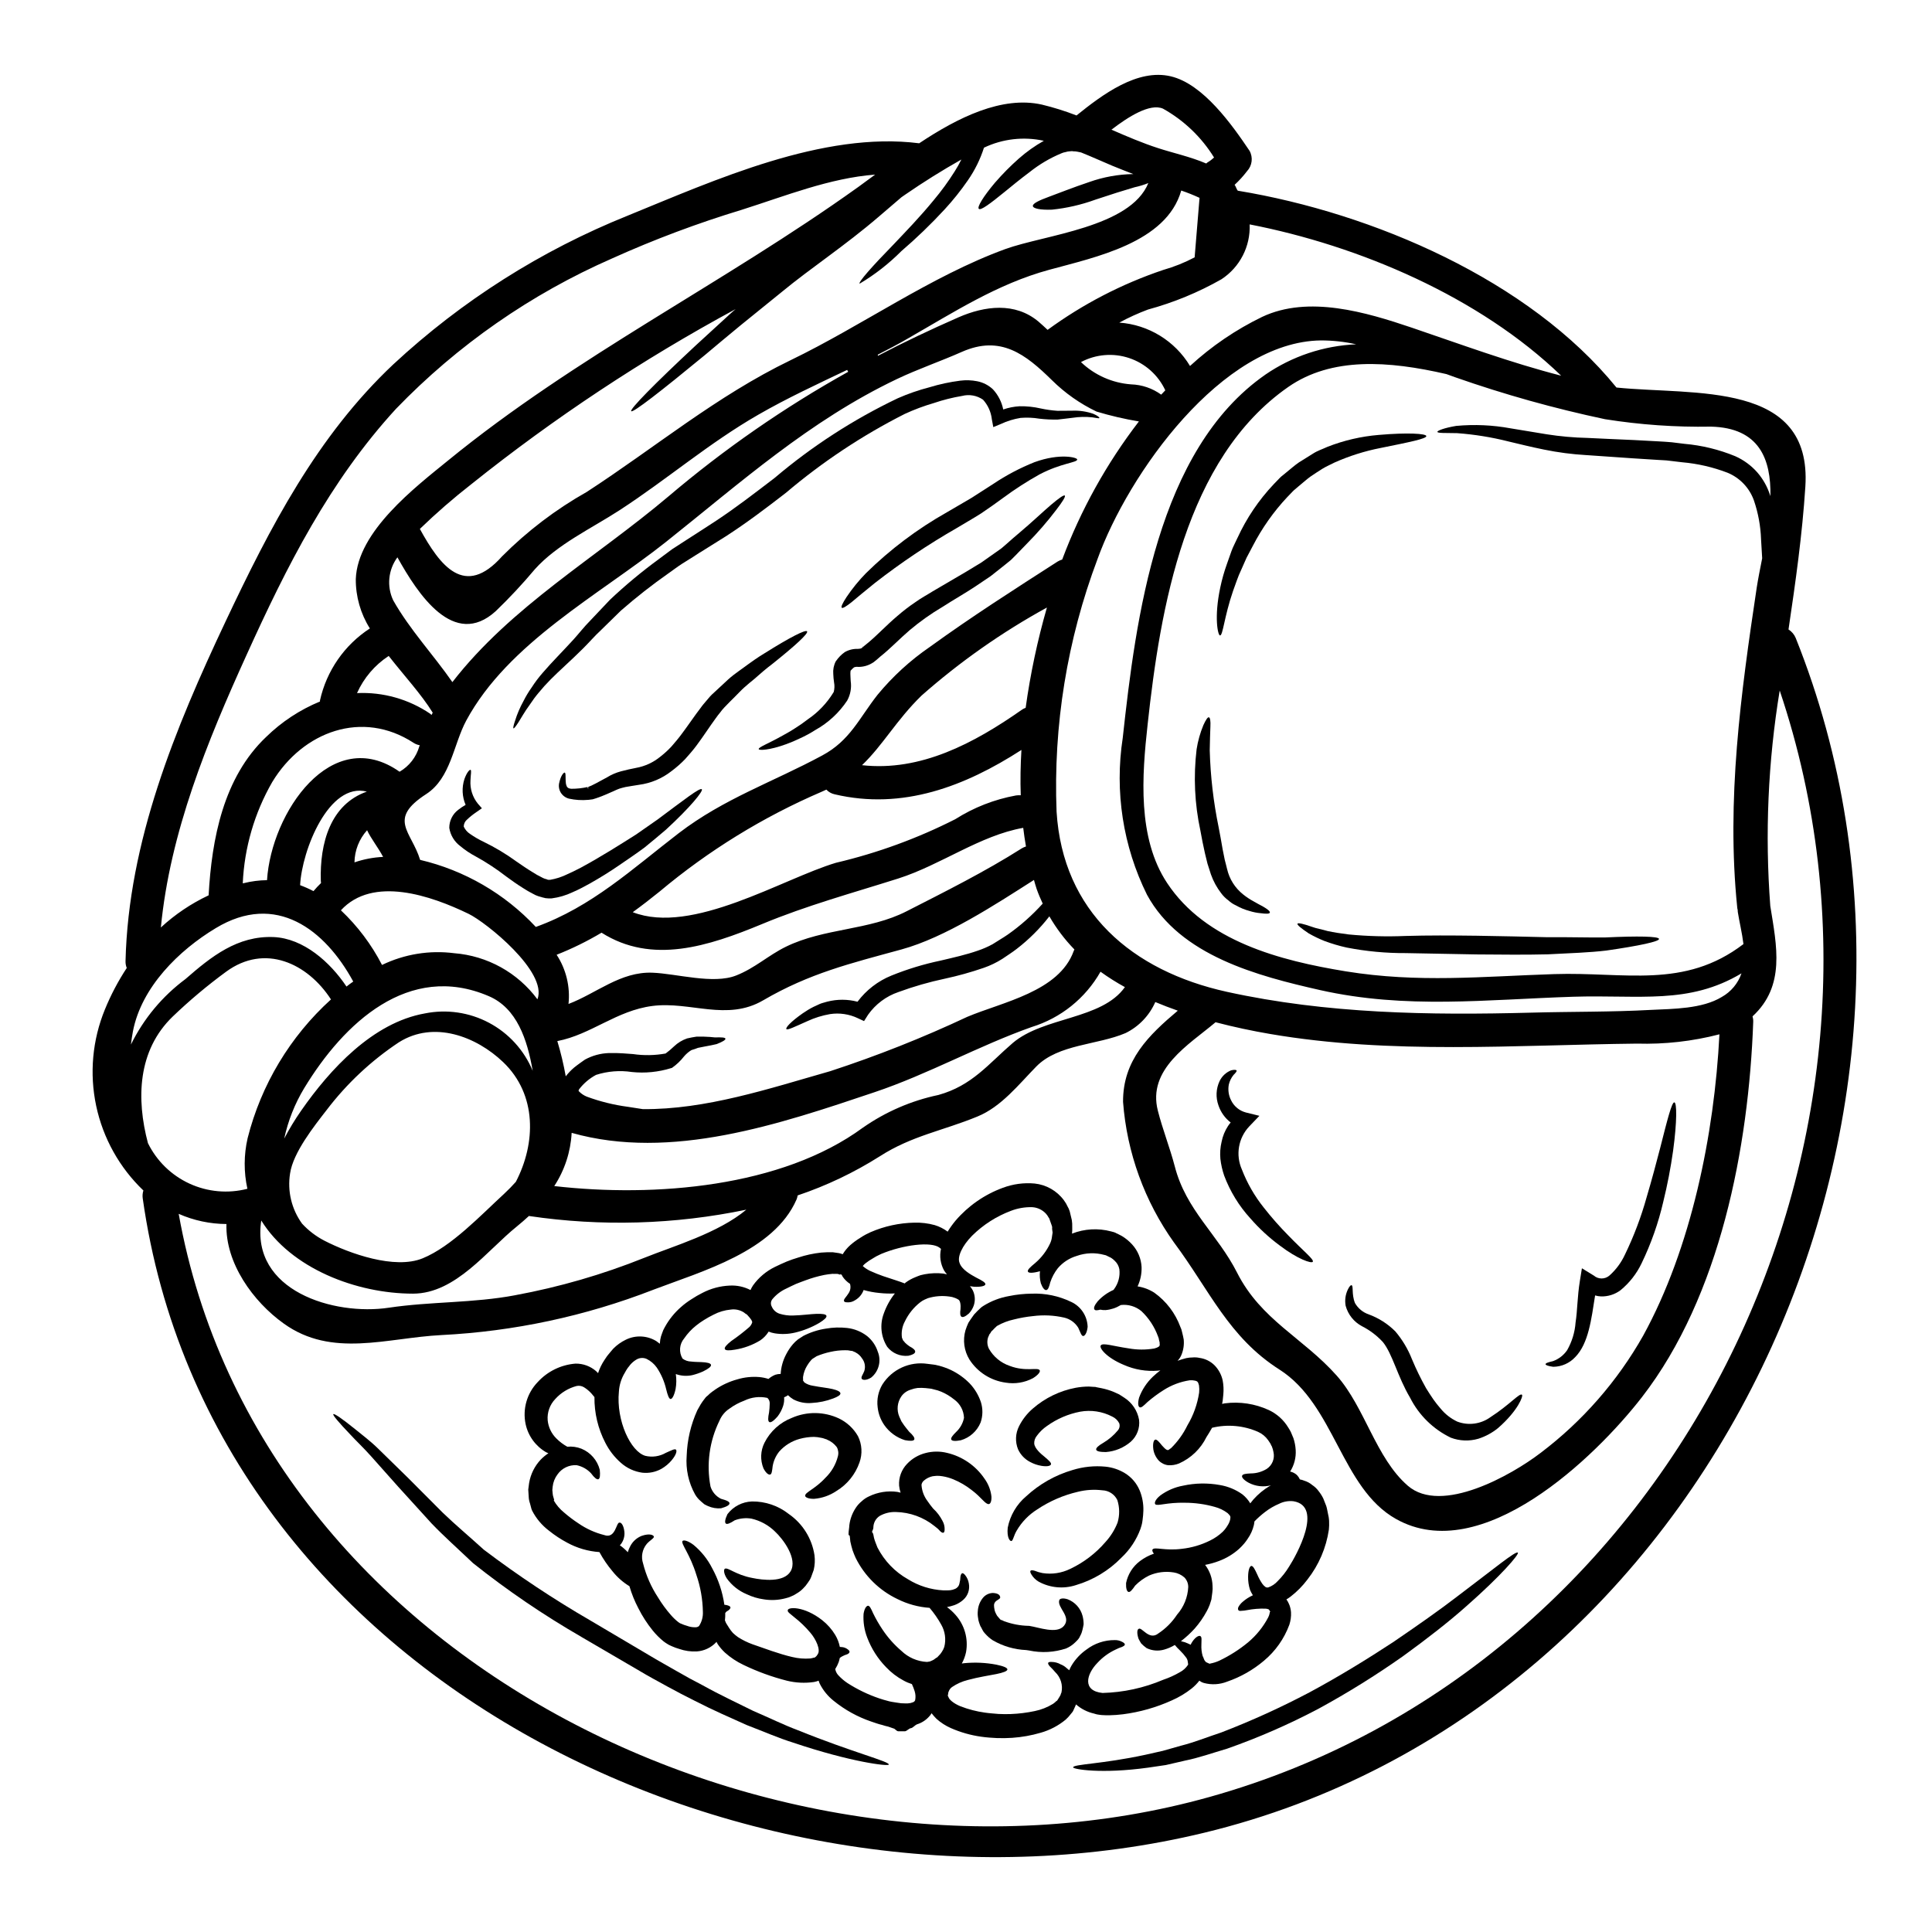
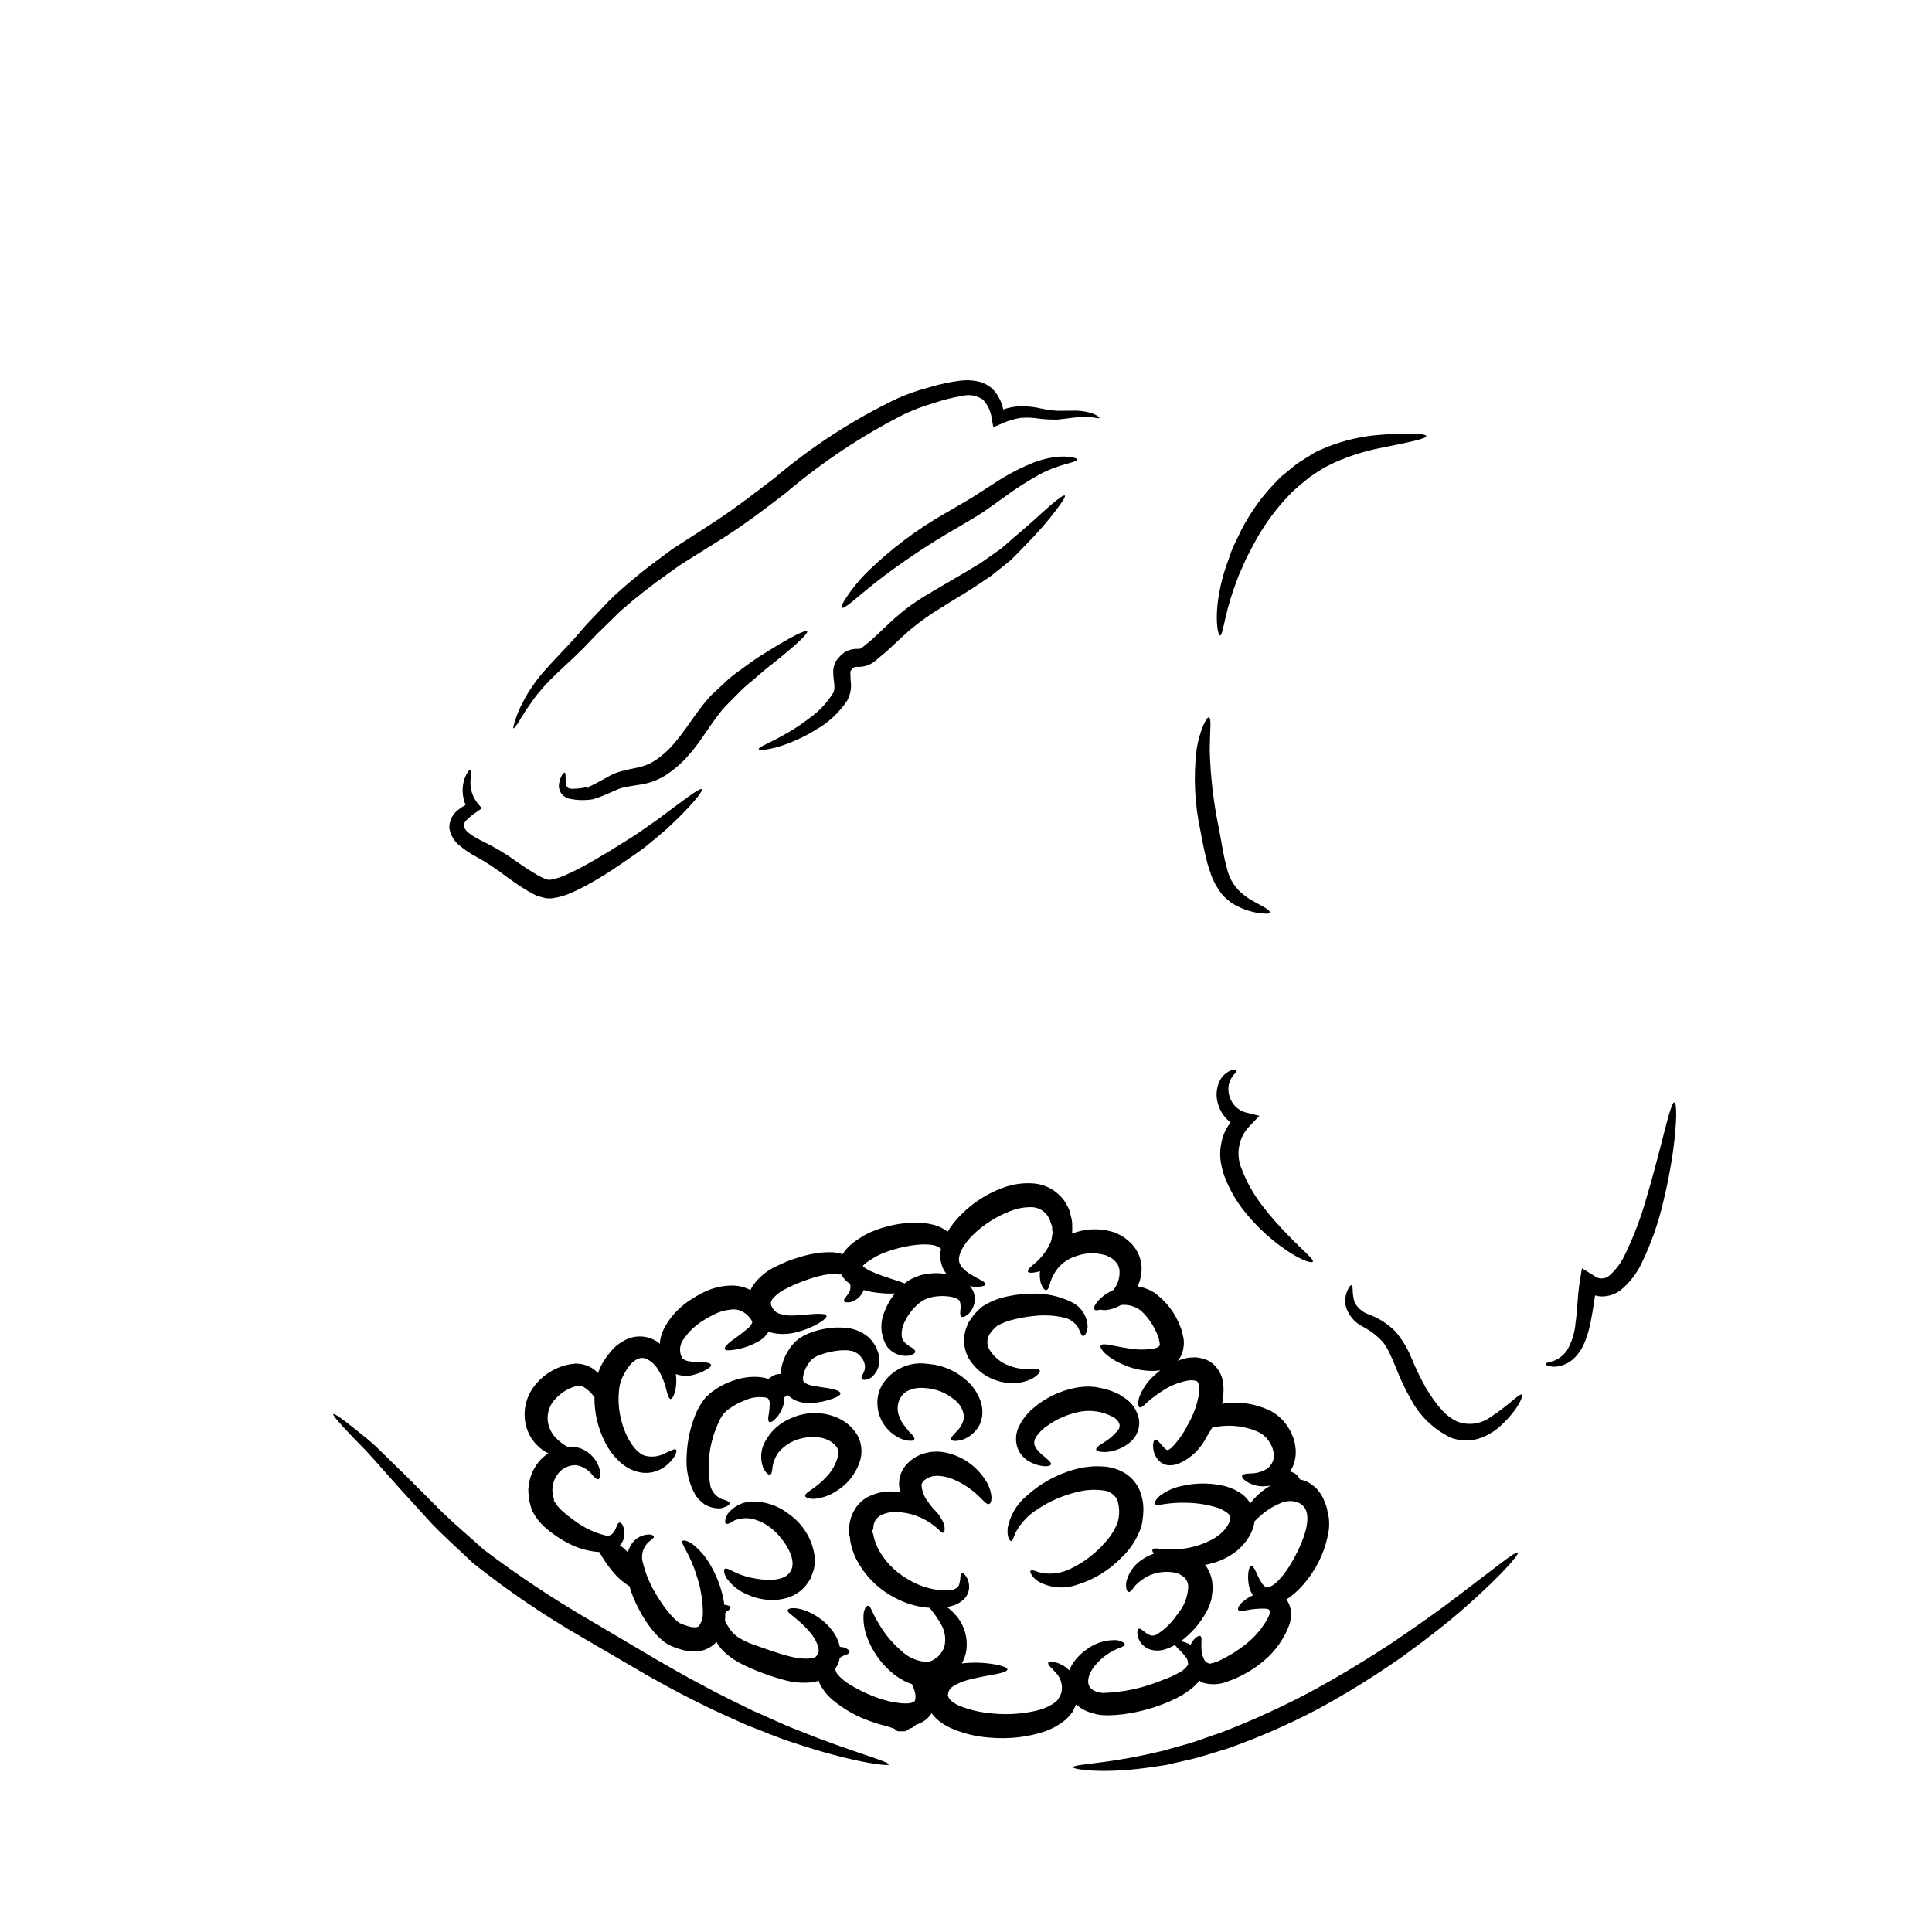
<svg xmlns="http://www.w3.org/2000/svg" fill="#000000" width="800px" height="800px" version="1.1" viewBox="144 144 512 512">
  <g>
-     <path d="m572.39 246.7c20.645 2.113 51.867-1.883 50.047 26.258-0.824 12.805-2.613 25.375-4.465 37.859h0.004c0.852 0.539 1.52 1.328 1.906 2.258 50.488 126.03-22.176 284.1-156.75 316.62-118.28 28.605-263.16-39.504-281.31-168.14-0.094-0.691-0.035-1.395 0.18-2.059-6.332-6.047-10.691-13.859-12.512-22.422-1.816-8.562-1.012-17.473 2.316-25.57 1.57-3.84 3.508-7.516 5.785-10.98-0.234-0.578-0.344-1.199-0.324-1.824 0.762-31.66 13.156-61.707 26.492-89.961 11.75-24.879 24.23-49.137 44.523-68.23h0.004c18.105-16.809 39.141-30.148 62.062-39.359 23.027-9.395 51.75-22.434 77.246-19.176 10.266-6.844 21.957-12.617 32.504-10.254 3.125 0.75 6.195 1.715 9.191 2.879 6.84-5.512 16.137-12.484 24.992-10.367 8.578 2.023 16.238 12.863 20.859 19.734h0.004c0.973 1.758 0.699 3.941-0.676 5.406-0.988 1.297-2.09 2.508-3.289 3.613 0.352 0.395 0.645 1.574 0.938 1.574h0.031c35.617 5.891 77.059 23.605 100.24 52.148zm-107.8 373.5c123.33-34.539 191.32-173.58 151.05-293.21-3.102 18.867-3.941 38.035-2.496 57.098 1.703 10.629 4.055 21.176-4.699 29.254v-0.004c0.137 0.488 0.199 0.996 0.176 1.5-1.203 33.16-8.723 72.605-29.488 99.418-12.336 15.918-42.508 45.082-65.203 32.273-14.508-8.168-16.211-30.254-30.84-39.566-13.508-8.605-18.531-21.027-27.902-33.598v0.008c-7.859-10.977-12.551-23.902-13.566-37.363-0.059-11.07 6.785-17.652 14.508-24.172-2.027-0.703-3.996-1.469-5.965-2.289h0.004c-1.574 3.582-4.363 6.496-7.871 8.223-7.477 3.203-17.797 2.91-23.645 8.84-4.668 4.758-9.281 10.691-15.621 13.277-9.109 3.758-17.391 5.082-25.875 10.543h-0.004c-6.812 4.312-14.121 7.793-21.766 10.367-0.055 0.363-0.152 0.719-0.289 1.059-5.996 13.777-25.086 19.031-38.039 23.965v0.004c-17.938 6.969-36.875 11.012-56.098 11.98-14.422 0.734-28.988 6.141-41.766-3.055-8.137-5.812-15.508-16.066-15.184-26.371-4.359-0.023-8.668-0.941-12.656-2.699 21.41 119.65 160.77 186.03 273.23 154.52zm148.59-344.72c0.176-9.812-2.938-18.105-15.742-18.418h-0.004c-9.398 0.168-18.797-0.492-28.082-1.969-13.449-2.848-26.703-6.555-39.676-11.102-0.762-0.266-1.574-0.555-2.363-0.852-15.352-3.543-30.426-4.582-41.91 3.41-27.344 19.031-33.922 58.648-37.27 89.43-1.5 13.57-2.754 30.078 5.168 42.031 10.234 15.477 29.957 20.559 47.348 23.406 19.238 3.113 36.098 1.352 55.246 0.73 18.648-0.613 34.426 4.055 50.137-7.957-0.355-2.938-1.086-5.871-1.5-8.516-0.023-0.188-0.035-0.371-0.031-0.559-0.066-0.199-0.105-0.406-0.117-0.613-2.91-28.52 0.941-56.629 5.168-84.793 0.355-2.289 0.883-4.938 1.441-7.754-0.09-1.613-0.203-3.289-0.297-5.055-0.121-3.484-0.754-6.934-1.875-10.234-1.172-3.332-3.703-6.012-6.965-7.371-3.883-1.492-7.953-2.434-12.098-2.793-1.117-0.117-2.231-0.266-3.316-0.395-0.883-0.145-2.176-0.145-3.203-0.234l-6.516-0.414c-4.258-0.293-8.371-0.586-12.309-0.852v0.004c-3.781-0.219-7.539-0.707-11.246-1.469-3.496-0.703-6.641-1.5-9.516-2.176v-0.004c-4.434-1.113-8.953-1.84-13.512-2.172-3.285-0.059-5.168 0.031-5.227-0.352 0-0.297 1.73-1.027 5.023-1.574l-0.004 0.004c4.805-0.445 9.645-0.227 14.391 0.645l9.547 1.574c3.598 0.566 7.231 0.891 10.871 0.969 3.906 0.176 8.02 0.395 12.277 0.559 2.141 0.117 4.328 0.234 6.519 0.352 1.145 0.09 2.086 0.09 3.438 0.234 1.117 0.148 2.231 0.266 3.379 0.414h-0.008c4.644 0.402 9.203 1.512 13.512 3.285 2.223 0.988 4.203 2.441 5.816 4.258 1.516 1.742 2.664 3.769 3.379 5.965 0.066 0.117 0.066 0.234 0.121 0.355zm-12.891 132.73h-0.004c2.453-1.375 4.312-3.606 5.227-6.262-13.98 8.371-27.078 5.641-44.613 6.199-22.906 0.73-44.293 3.344-67.055-1.762-16.477-3.731-37.066-9.055-45.875-25.258-6.367-12.859-8.617-27.375-6.434-41.559 3.469-31.633 9.078-76.305 37.785-96.277v-0.004c7.113-4.883 15.461-7.672 24.082-8.043-3.074-0.688-6.219-1.031-9.367-1.027-26.199 0.324-51.074 35.391-59.184 57.945-8.051 21.363-11.742 44.121-10.848 66.934 1.641 26.52 19.973 42.207 45.168 47.754 26.492 5.816 53.633 6.227 80.621 5.512 10.543-0.293 21.207-0.145 31.719-0.73 5.836-0.281 13.574-0.254 18.773-3.422zm-20.824 89.742c12.715-23.172 18.855-53.328 20.203-79.848-7.133 1.848-14.488 2.68-21.852 2.465-32.34 0.355-65.145 2.938-97.219-2.555-4.641-0.789-9.543-1.824-14.48-3.113l-0.117 0.117c-6.898 5.812-18.004 12.305-15.152 23.348 1.262 4.965 3.172 9.75 4.465 14.684 2.996 11.691 11.336 17.977 16.531 28.227 6.371 12.57 17.477 17.238 26.406 27.285 7.477 8.43 10.336 21.793 18.824 29.164 8.926 7.754 27.578-2.852 35.156-8.66l-0.004 0.004c11.121-8.402 20.395-19 27.25-31.137zm-61.391-267.14c13.07 4.438 26.23 9.309 39.652 12.75-21.676-20.914-53.543-34.457-82.555-40.094 0.242 5.824-2.598 11.348-7.477 14.539-6.125 3.481-12.664 6.176-19.461 8.023-2.613 0.977-5.156 2.133-7.609 3.465 7.746 0.555 14.734 4.84 18.742 11.492 5.703-5.246 12.145-9.633 19.121-13.012 12.301-5.801 27.574-1.219 39.586 2.836zm-54.102-43.75c0.637-0.371 1.227-0.816 1.766-1.32-3.336-5.402-7.996-9.859-13.539-12.949-3.465-1.5-9.223 2.172-13.656 5.578 4.082 1.762 8.195 3.543 12.426 4.902 3.758 1.234 8.516 2.262 12.688 4.055 0.102-0.07 0.203-0.16 0.316-0.266zm-3.379 25.113c0.441-5.258 0.855-10.484 1.297-15.742-1.578-0.73-3.199-1.379-4.848-1.938-3.938 13.863-22.879 17.68-34.98 21-13.746 3.731-25.348 11.281-37.566 18.27-2.582 1.496-5.227 2.879-7.871 4.227-0.004 0.098 0.008 0.199 0.031 0.297 6.84-3.586 13.922-6.93 21.352-10.195 6.93-3.023 15.008-4.109 21.254 1.18 0.789 0.676 1.574 1.41 2.363 2.144 9.348-6.836 19.688-12.195 30.664-15.887 2.883-0.82 5.672-1.938 8.32-3.34zm-8.863 36.41c0.352-0.395 0.73-0.762 1.086-1.145v-0.004c-1.883-4.039-5.344-7.129-9.57-8.543s-8.848-1.027-12.781 1.066c3.606 3.449 8.297 5.535 13.273 5.902 2.875 0.09 5.66 1.035 7.992 2.723zm-3.41-56.07c-1.18 0.477-2.398 0.848-3.641 1.113-2.613 0.762-6.297 1.91-10.484 3.316v0.004c-3.68 1.332-7.504 2.211-11.395 2.613-3.113 0.117-5.023-0.293-5.082-0.969-0.059-0.676 1.672-1.496 4.328-2.469s6.297-2.438 10.605-3.879c3.754-1.336 7.703-2.051 11.688-2.113-1.883-0.73-3.789-1.469-5.699-2.258-2.699-1.145-5.434-2.383-8.137-3.469h0.004c-0.332-0.086-0.664-0.152-1-0.203-0.32-0.07-0.645-0.102-0.969-0.09l-0.469-0.059-0.676 0.059c-0.164 0.035-0.332 0.055-0.5 0.059l-0.527 0.137c-0.375 0.059-0.742 0.164-1.086 0.324-3.019 1.254-5.848 2.926-8.402 4.961-2.527 1.883-4.758 3.731-6.668 5.285-3.789 3.086-6.297 4.969-6.812 4.469-0.5-0.441 1.086-3.148 4.328-6.992l0.004 0.004c1.941-2.242 4.031-4.356 6.254-6.32 2.039-1.801 4.266-3.387 6.641-4.723-5.344-1.172-10.926-0.531-15.863 1.824-0.98 3.074-2.418 5.984-4.258 8.637-1.871 2.715-3.934 5.297-6.168 7.719-3.609 3.91-7.445 7.609-11.484 11.074-3.305 3.32-7.016 6.215-11.043 8.609-0.395-0.355 3.027-4.289 9.164-10.574 3.027-3.199 6.727-6.992 10.484-11.57v-0.004c2.008-2.387 3.848-4.91 5.512-7.551 0.664-1.031 1.266-2.102 1.805-3.203-5.113 2.887-10.078 5.992-14.895 9.312-0.324 0.23-0.645 0.469-0.969 0.672-1.969 1.676-3.906 3.348-5.93 5.082-9.055 7.785-18.004 13.598-25.73 19.973-3.875 3.148-7.539 6.117-10.984 8.898-3.406 2.82-6.609 5.465-9.484 7.902-11.66 9.605-19.062 15.352-19.504 14.859-0.441-0.492 6.109-7.195 17.184-17.504 2.789-2.555 5.844-5.375 9.133-8.371 0.395-0.395 0.914-0.789 1.355-1.18h-0.004c-24.664 13.332-48.09 28.848-69.988 46.359-4.773 3.719-9.344 7.691-13.691 11.895 5.375 9.781 11.867 18.449 21.824 7.227h0.004c6.656-6.672 14.195-12.406 22.406-17.035 18.18-11.809 34.305-25.375 54.043-34.922 18.918-9.137 37.156-22.234 56.863-29.43 10.395-3.785 33.129-5.723 37.914-17.5zm-6.211 213.08c-2.238-1.223-4.394-2.586-6.461-4.078-3.988 7.031-10.516 12.277-18.242 14.656-14.168 5.023-27.375 12.48-41.621 17.266-25.141 8.461-53.949 18.238-80.293 10.781-0.262 5.023-1.855 9.891-4.609 14.102 26.641 3.055 60.27 0.324 81.793-15.48h0.004c6.016-4.203 12.82-7.148 20-8.66 8.93-2.469 13.246-8.223 19.707-13.777 8.27-7.016 23.57-6.141 29.723-14.809zm3.699-149.91c-3.793-0.633-7.539-1.504-11.219-2.613-4.371-2.094-8.363-4.902-11.809-8.312-6.992-6.871-13.598-12.039-23.852-7.519-5.695 2.527-11.66 4.555-17.266 7.227-23.117 11.02-41.383 27.402-61.207 43.176-17.77 14.098-41.766 26.699-52.895 47.316-3.41 6.344-4.082 15.246-10.605 19.477-10.34 6.691-3.938 9.84-1.613 17.445l-0.004-0.004c11.75 2.766 22.418 8.949 30.66 17.773 14.832-5.344 25.523-15.352 37.914-24.879 11.984-9.164 24.906-13.508 37.98-20.559 7.398-3.969 9.781-9.867 14.652-16.066 4.012-4.871 8.691-9.152 13.895-12.719 11.07-8.02 22.379-15.246 33.852-22.617 0.379-0.223 0.781-0.398 1.203-0.527 4.922-13.141 11.773-25.473 20.328-36.598zm-17.281 140.38c0.059-0.145 0.145-0.293 0.203-0.441-2.566-2.641-4.797-5.59-6.637-8.781-2.5 3.227-5.402 6.117-8.633 8.609-1.234 0.969-2.527 1.758-3.848 2.672h-0.004c-1.535 0.973-3.184 1.766-4.902 2.363-3.375 1.164-6.816 2.125-10.309 2.875-4.184 0.887-8.297 2.07-12.309 3.543-3.25 1.105-6.066 3.215-8.047 6.023l-1.059 1.672-1.645-0.762v-0.004c-2.293-1.09-4.859-1.469-7.371-1.086-2.082 0.359-4.106 0.988-6.023 1.879-3.316 1.469-5.312 2.469-5.551 2.086-0.234-0.383 1.18-1.969 4.375-4.199h0.004c0.891-0.621 1.82-1.184 2.789-1.672 0.559-0.234 1.113-0.531 1.703-0.789 0.59-0.254 1.32-0.395 1.996-0.613h0.004c2.621-0.668 5.371-0.66 7.988 0.027 2.309-3.086 5.414-5.484 8.984-6.93 4.215-1.707 8.566-3.031 13.016-3.965 3.496-0.824 6.84-1.574 9.809-2.617 1.379-0.457 2.719-1.035 3.992-1.734 1.352-0.883 2.754-1.672 3.938-2.496v0.004c3.414-2.394 6.547-5.168 9.34-8.266-0.586-1.262-1.145-2.555-1.617-3.906-0.266-0.762-0.469-1.574-0.703-2.363-10.309 6.578-23.527 15.242-35.098 18.414-13.539 3.703-24.375 6.316-36.652 13.48-9.637 5.641-19.324 0.207-29.371 1.5-9.547 1.23-16.211 7.578-25.191 9.309 0.926 3.066 1.668 6.188 2.231 9.34 0.652-0.848 1.391-1.625 2.207-2.316 0.586-0.441 1.18-0.941 1.672-1.262l0.789-0.559 0.203-0.145v-0.004c0.113-0.059 0.219-0.129 0.32-0.203l0.586-0.297c2.023-0.969 4.25-1.441 6.492-1.383 2-0.027 3.848 0.148 5.555 0.27 2.867 0.418 5.785 0.367 8.637-0.148 0.793-0.586 1.547-1.223 2.258-1.91 0.984-0.934 2.156-1.645 3.438-2.086 0.855-0.203 1.703-0.352 2.469-0.469 0.734-0.027 1.383 0 2.027 0 1.23 0.027 2.086 0.117 2.91 0.203 1.699-0.059 2.672 0 2.754 0.324s-0.73 0.824-2.316 1.441c-0.824 0.203-2.027 0.441-3.172 0.645-0.559 0.117-1.145 0.234-1.793 0.355-0.496 0.203-1.055 0.395-1.613 0.555l-0.086 0.031-0.059 0.027h-0.008c-0.734 0.453-1.387 1.02-1.941 1.676-0.898 1.148-1.957 2.156-3.148 2.996l-0.059 0.027-0.203 0.059h-0.004c-3.359 1.043-6.898 1.395-10.398 1.027-3.176-0.48-6.426-0.219-9.484 0.762-1.754 0.941-3.285 2.242-4.496 3.82-0.176 0.559-0.266 0.176 0.031 0.617 0.57 0.57 1.25 1.02 1.996 1.324 3.519 1.305 7.176 2.207 10.895 2.699 1.473 0.234 2.789 0.441 3.969 0.617 16.68 0.145 33.336-5.402 49.695-10.07 12.387-4.051 24.508-8.855 36.301-14.395 9.348-3.938 24.297-6.668 28.176-17.402zm-12.719-64.484c1.246-8.98 3.129-17.863 5.637-26.578-11.914 6.535-23.07 14.371-33.258 23.363-6.668 6.519-10.164 13.066-15.742 18.418 15.539 1.73 29.691-5.816 42.352-14.684l-0.004-0.004c0.316-0.215 0.656-0.391 1.016-0.516zm0.086 36.742c-0.297-1.645-0.527-3.289-0.73-4.934-11.457 2.023-21.852 9.84-33.102 13.422-12.129 3.844-24.32 7.164-36.098 12.07-14.246 5.902-29.164 10.777-42.555 2.289v0.008c-3.801 2.266-7.781 4.223-11.898 5.844 2.519 3.852 3.633 8.461 3.148 13.039 7.43-2.82 13.777-8.609 22.234-8.285 6.398 0.234 16.137 3.148 22.203 0.734 4.992-1.969 8.484-5.316 13.156-7.609 10.191-4.992 22.043-4.285 32.043-9.426 10.191-5.199 20.82-10.512 30.484-16.652 0.352-0.207 0.727-0.375 1.113-0.5zm-1.383-13.566c-0.145-3.969-0.059-7.957 0.176-12.012-14.922 9.633-31.488 16.008-49.52 11.75h0.004c-0.832-0.18-1.594-0.613-2.172-1.238-0.395 0.176-0.824 0.395-1.23 0.559-15.539 6.676-30.016 15.594-42.973 26.461-2.363 1.91-4.723 3.731-7.109 5.465 15.773 6.141 39.68-8.867 53.863-13.098h0.004c10.957-2.578 21.566-6.453 31.602-11.543 4.91-3.117 10.375-5.254 16.094-6.297 0.418-0.059 0.844-0.074 1.266-0.047zm-43.199-161.1c1.438-1.031 2.996-2.176 4.609-3.383-12.039 0.914-23.816 5.672-35.215 9.281v0.004c-11.781 3.566-23.32 7.891-34.539 12.953-21.484 9.418-40.922 22.949-57.215 39.828-17.594 19.176-28.961 41.723-39.621 65.258-10.426 22.941-20.266 46.977-22.699 72.195 3.758-3.469 8.027-6.344 12.656-8.52 0.824-14.922 3.906-31.219 15.242-41.969 4.109-4.019 8.957-7.211 14.273-9.398v-0.297c1.738-7.84 6.484-14.684 13.219-19.062-2.465-3.91-3.758-8.441-3.731-13.066 0.441-12.66 15.742-24.348 24.438-31.43 34.012-27.781 73.012-46.934 108.58-72.395zm-2.527 48.871c-0.109-0.156-0.203-0.324-0.277-0.5-7.93 3.789-15.922 7.477-23.586 11.898-13.012 7.477-24.172 17.121-36.684 25.258-7.402 4.816-16.594 9.078-22.5 15.684-3.254 3.883-6.715 7.586-10.367 11.102-11.102 10.078-20.648-4.551-26.051-14.273-2.441 3.305-2.871 7.68-1.117 11.395 4.41 7.812 10.605 14.363 15.684 21.676 15.566-20.074 38.066-32.984 57.273-49.223 14.758-12.535 30.711-23.594 47.625-33.016zm-54.07 234.82c7.727-3.113 19.621-6.551 27.078-12.777v0.004c-18.961 3.949-38.469 4.516-57.625 1.676-1.027 0.938-2.055 1.852-3.172 2.754-7.93 6.371-16.211 17.797-27.52 17.828-15.035 0-32.398-6.691-40.238-19.387-2.852 18.68 19.285 25.289 33.773 23.117 11.191-1.672 22.41-1.203 33.543-3.316v-0.004c11.688-2.156 23.129-5.473 34.16-9.895zm-28.285-68.52c2.789-7.254-13.625-20.414-18.234-22.645-9.93-4.816-25.379-10.164-33.852-0.941 4.426 4.176 8.109 9.074 10.898 14.48 5.938-2.871 12.582-3.953 19.121-3.113 8.777 0.688 16.824 5.144 22.066 12.219zm-1.258 18.945c-1.441-8.309-4.199-16.621-11.664-19.793-21.176-9.078-38.414 7.137-48.875 24.375v-0.004c-2.5 4.137-4.293 8.66-5.312 13.383 1.34-2.559 2.84-5.031 4.492-7.402 7.641-10.984 19.004-23.32 32.75-25.758 5.789-1.172 11.809-0.301 17.027 2.473 5.219 2.769 9.309 7.269 11.578 12.723zm-4.469 29.43c5.316-10.191 5.672-23.113-3.379-31.746-7.109-6.785-18.324-11.07-27.578-5.258v-0.004c-7.367 4.883-13.859 10.969-19.207 18.004-3.258 4.199-8.867 11.25-9.664 16.77-0.754 4.68 0.391 9.465 3.172 13.305 1.695 1.844 3.703 3.375 5.934 4.527 6.641 3.406 18.621 7.695 26.023 4.668 7.637-3.113 15.477-11.484 21.559-17.062 1.172-1.09 2.203-2.152 3.141-3.207zm-22.352-123.72c0.098-0.211 0.203-0.418 0.324-0.617-3.055-4.938-7.609-9.84-11.664-15.035-3.684 2.41-6.598 5.828-8.395 9.848 6.906-0.32 13.73 1.613 19.445 5.508 0.113 0.098 0.172 0.188 0.289 0.297zm-3.231 8.34c0.027-0.117 0.086-0.203 0.117-0.324-0.586-0.102-1.145-0.32-1.645-0.645-13.57-8.84-29.312-3.027-37.445 10.395-4.715 8.195-7.394 17.402-7.812 26.848 0.086 0 0.176-0.059 0.297-0.059h-0.004c2.008-0.496 4.066-0.762 6.137-0.785 1.117-17.859 17.094-41.441 35.129-28.734 2.547-1.477 4.418-3.883 5.227-6.715zm-9.578 29.285c-1.41-2.644-3.199-4.816-4.258-7.086-2.113 2.336-3.301 5.367-3.344 8.516 2.453-0.84 5.012-1.332 7.606-1.449zm-4.328-17.32c-10.043-2.582-17.207 15.508-17.68 24.797 1.215 0.449 2.398 0.973 3.543 1.574 0.629-0.75 1.297-1.465 2-2.144-0.039-0.191-0.059-0.391-0.059-0.586-0.301-9.984 2.547-20.262 12.207-23.645zm-5.391 51.66c0.59-0.469 1.18-0.91 1.793-1.324-7.477-13.746-20.445-23.816-36.418-14.168-9.781 5.871-19.707 15.621-21.973 27.371-0.203 1.145-0.395 2.32-0.527 3.496 3.367-6.856 8.32-12.805 14.449-17.359 6.871-5.992 13.777-11.512 23.348-11.133 7.953 0.34 15.012 6.66 19.328 13.117zm-26.199 40.18c3.578-14.164 11.266-26.957 22.09-36.77-6.227-9.605-17.535-14.863-27.785-7.344-4.981 3.648-9.711 7.621-14.168 11.895-9.309 8.988-9.664 21.824-6.551 33.543v-0.004c2.332 4.742 6.227 8.531 11.027 10.734 4.801 2.203 10.215 2.684 15.328 1.359-0.977-4.422-0.957-9.004 0.059-13.414z" />
    <path d="m587.72 436.14c0.672 0.086 0.73 4.996-0.324 12.777v-0.004c-0.641 4.566-1.512 9.094-2.613 13.57-1.297 5.617-3.219 11.074-5.727 16.27-1.32 2.789-3.246 5.25-5.641 7.199-1.484 1.098-3.293 1.664-5.141 1.613-0.527-0.023-1.047-0.109-1.555-0.262-1 6.344-1.734 12.719-5.258 16.332v-0.004c-1.504 1.633-3.621 2.57-5.844 2.582-1.324-0.172-2.027-0.441-2.027-0.672-0.027-0.297 0.703-0.531 1.969-0.824 1.512-0.547 2.816-1.555 3.731-2.875 1.301-2.266 2.07-4.797 2.258-7.406 0.5-3.172 0.441-6.727 1.145-11.043l0.531-3.285 3.113 1.91 0.004-0.004c1.199 1.059 2.996 1.059 4.199 0 1.738-1.559 3.137-3.457 4.109-5.578 2.359-4.871 4.277-9.945 5.727-15.16 1.441-4.844 2.613-9.309 3.586-13.039 1.906-7.519 3.082-12.188 3.758-12.098z" />
-     <path d="m583.66 392.82c0.117 0.676-5.199 1.824-13.98 3.086-4.406 0.527-9.633 0.703-15.477 1-5.816 0.145-12.203 0.086-18.895 0.027-6.668-0.117-13.012-0.234-18.797-0.352-5.242 0.027-10.477-0.465-15.625-1.469-1.996-0.441-3.957-1.023-5.871-1.734-1.449-0.578-2.852-1.254-4.203-2.027-2.059-1.379-3.113-2.258-2.969-2.555 0.145-0.297 1.5 0 3.848 0.824 1.145 0.441 2.555 0.645 4.141 1.117 1.613 0.352 3.523 0.645 5.637 0.91l0.004-0.004c5 0.477 10.023 0.609 15.039 0.395 5.754-0.176 12.203-0.145 18.859-0.059 6.656 0.086 12.988 0.266 18.793 0.395 5.758-0.059 10.926 0.117 15.273 0.059 8.672-0.406 14.137-0.305 14.223 0.387z" />
    <path d="m547.34 513.62c0.395 0.293-1.059 4.227-6.316 8.809-1.551 1.27-3.324 2.234-5.231 2.848-2.391 0.703-4.949 0.609-7.285-0.262-4.676-2.242-8.48-5.973-10.82-10.605-3.344-5.637-4.641-11.57-7.223-14.773l-0.117-0.117c-1.551-1.652-3.379-3.027-5.402-4.055-2.129-1.125-3.695-3.082-4.332-5.402-0.27-1.453-0.074-2.953 0.559-4.285 0.395-0.824 0.762-1.234 0.969-1.18 0.617 0.031-0.027 2.32 0.941 4.723 0.801 1.402 2.086 2.469 3.613 2.992 2.664 0.973 5.082 2.516 7.086 4.523 1.859 2.199 3.348 4.691 4.402 7.371 1.098 2.625 2.344 5.188 3.734 7.668 0.559 0.938 1.23 1.91 1.91 2.938h-0.004c0.613 0.867 1.27 1.699 1.969 2.496 1.195 1.457 2.699 2.629 4.406 3.434 2.938 1.109 6.238 0.664 8.781-1.18 5.078-3.269 7.742-6.504 8.359-5.941z" />
    <path d="m546.25 555.47c0.395 0.441-4.523 6.168-13.684 14.219-4.551 4.055-10.309 8.547-16.832 13.277v-0.004c-7.176 5.055-14.641 9.691-22.352 13.891-7.793 4.113-15.883 7.648-24.199 10.57-3.906 1.145-7.551 2.441-11.098 3.148-1.762 0.395-3.469 0.789-5.117 1.18-1.645 0.234-3.258 0.473-4.785 0.703-12.336 1.703-19.797 0.414-19.797-0.086 0-0.852 7.668-0.852 19.211-3.348l4.551-1.027c1.574-0.441 3.203-0.91 4.875-1.379 3.406-0.855 6.898-2.262 10.629-3.496l-0.004 0.004c7.996-3.078 15.801-6.625 23.379-10.629 8.047-4.328 15.477-8.926 22.117-13.277 6.551-4.465 12.422-8.574 17.18-12.246 9.645-7.269 15.398-12.062 15.926-11.5z" />
    <path d="m521.99 259.56c0.117 0.703-4.641 1.645-12.07 3.148h-0.004c-4.246 0.828-8.383 2.137-12.332 3.902-1.059 0.559-2.203 1.027-3.231 1.676-1.027 0.648-2.055 1.32-3.082 2.023-1.059 0.762-2.144 1.762-3.231 2.644l-0.824 0.703-0.004 0.004c-0.129 0.086-0.246 0.184-0.352 0.297l-0.352 0.352-1.41 1.469v-0.004c-3.602 3.852-6.656 8.184-9.074 12.867-0.586 1.086-1.148 2.144-1.676 3.172-0.469 1.086-0.938 2.113-1.379 3.113-0.969 1.996-1.527 3.938-2.203 5.695-2.363 6.871-2.672 11.895-3.465 11.777-0.531-0.027-1.617-4.723 0.086-12.719 0.445-2.113 1.031-4.191 1.762-6.227 0.395-1.086 0.789-2.231 1.203-3.406 0.418-1.172 1.055-2.289 1.574-3.469l0.004 0.004c2.402-5.242 5.644-10.055 9.602-14.242l1.613-1.672 0.414-0.395c0.156-0.145 0.32-0.277 0.496-0.395l0.824-0.676c1.117-0.91 2.144-1.82 3.32-2.641 1.289-0.789 2.555-1.574 3.785-2.363s2.527-1.18 3.758-1.762l0.004-0.004c4.363-1.715 8.957-2.785 13.629-3.172 7.793-0.672 12.555-0.348 12.613 0.297z" />
    <path d="m424.09 594.74 0.027-0.031 0.031-0.027 0.266-0.414c0.234-0.352 0.449-0.715 0.645-1.086 0.047-0.227 0.129-0.445 0.238-0.648 0.426-1.977-0.207-4.035-1.676-5.43-0.441-0.527-0.914-1.027-1.41-1.5-0.352-0.395-0.496-0.703-0.441-0.91 0.055-0.203 0.395-0.297 0.941-0.266v0.004c0.836 0.008 1.652 0.23 2.379 0.645 0.578 0.219 1.105 0.547 1.555 0.969 0.234 0.176 0.473 0.395 0.703 0.586h0.004c0.184-0.445 0.402-0.875 0.645-1.293 0.996-1.645 2.328-3.066 3.906-4.172 2.156-1.652 4.801-2.543 7.519-2.523 0.707-0.02 1.41 0.152 2.027 0.5 0.395 0.203 0.645 0.438 0.645 0.672s-0.266 0.395-0.703 0.617v0.004c-0.59 0.184-1.16 0.422-1.707 0.703-1.816 0.836-3.453 2.023-4.812 3.496-3 3.055-4.113 7.477 1.32 8.02 5.527-0.145 10.977-1.332 16.066-3.496 1.531-0.516 3.008-1.184 4.402-1.996 0.883-0.461 1.629-1.137 2.18-1.969 0.027-0.031 0-0.117 0.027-0.176-0.059-0.324-0.117-0.645-0.145-0.969h-0.004c-0.07-0.25-0.18-0.488-0.32-0.703-0.52-0.719-1.102-1.387-1.738-2-0.473-0.438-0.914-0.91-1.316-1.41-0.891 0.535-1.852 0.949-2.852 1.23-1.531 0.438-3.176 0.301-4.613-0.391-0.531-0.371-1.023-0.797-1.469-1.266-0.297-0.469-0.527-0.91-0.703-1.262-0.5-1.574-0.324-2.438 0.059-2.582 0.824-0.59 2.754 3.199 5.227 1.199 1.965-1.305 3.644-2.992 4.938-4.965 1.789-2.031 2.832-4.609 2.965-7.312 0.008-0.953-0.359-1.871-1.027-2.555-0.797-0.699-1.773-1.16-2.82-1.32-2.207-0.359-4.473-0.074-6.519 0.82-1.379 0.672-2.633 1.578-3.703 2.672-0.762 1.117-1.324 1.793-1.762 1.676-0.441-0.117-0.703-0.941-0.645-2.363v0.004c0.473-2.32 1.781-4.387 3.672-5.812 1.121-0.848 2.371-1.512 3.699-1.969-0.395-0.5-0.5-0.91-0.352-1.117 0.555-0.762 3.258 0.414 7.781-0.172 2.586-0.285 5.102-1.023 7.434-2.18 1.25-0.605 2.402-1.402 3.406-2.359l0.527-0.586c0.273-0.332 0.52-0.688 0.734-1.059 0.309-0.469 0.539-0.984 0.676-1.527 0.145-0.883 0.145-0.941-0.645-1.73v-0.004c-1.035-0.781-2.211-1.352-3.469-1.676-2.562-0.719-5.211-1.082-7.871-1.086-4.758-0.117-7.199 0.941-7.844 0.414-0.293-0.324-0.059-1.234 1.297-2.32l-0.004-0.004c1.793-1.32 3.859-2.215 6.051-2.613 3.207-0.703 6.519-0.762 9.75-0.176 2.172 0.359 4.234 1.215 6.019 2.5 0.816 0.664 1.512 1.461 2.055 2.359 0.266-0.324 0.527-0.676 0.824-1.027 1.25-1.406 2.711-2.617 4.328-3.582l0.355-0.176c-2.016 0.535-4.156 0.281-5.992-0.703-1.352-0.762-1.852-1.469-1.672-1.852 0.176-0.441 1.027-0.531 2.262-0.59 1.504 0 2.977-0.418 4.258-1.203 1.457-0.965 2.168-2.727 1.789-4.434-0.09-0.523-0.238-1.035-0.438-1.527-0.137-0.199-0.246-0.418-0.324-0.648-0.148-0.266-0.441-0.672-0.676-1.027-0.672-0.945-1.586-1.695-2.644-2.172-3.836-1.691-8.125-2.074-12.199-1.086-0.473 0.852-0.969 1.672-1.469 2.438v-0.004c-1.523 3.125-4.106 5.613-7.285 7.023-0.902 0.367-1.875 0.527-2.852 0.469-0.957-0.109-1.848-0.547-2.519-1.234-0.766-0.836-1.266-1.875-1.441-2.992-0.203-1.617 0.117-2.469 0.527-2.559 0.41-0.09 1 0.59 1.789 1.574 0.414 0.441 0.941 1.086 1.414 1.18 0.395 0.059 0.293-0.09 0.969-0.5 1.777-1.746 3.242-3.781 4.328-6.023 1.594-2.664 2.652-5.617 3.113-8.691 0.066-0.633 0.055-1.273-0.031-1.906-0.145-0.414-0.203-0.789-0.352-0.883-0.09-0.27-0.941-0.559-2.144-0.473-2.445 0.375-4.785 1.254-6.871 2.586-1.508 0.949-2.941 2.008-4.289 3.172-0.996 0.969-1.672 1.613-2.082 1.383s-0.531-1.059-0.148-2.527h-0.004c0.777-2.117 2.035-4.027 3.676-5.582 0.586-0.559 1.262-1.117 1.969-1.672h-0.004c-0.203 0.043-0.41 0.07-0.617 0.086-3.098 0.254-6.211-0.27-9.051-1.527-4.613-1.91-6.637-4.523-6.109-5.168 0.559-0.762 3.113 0.172 7.371 0.789 2.254 0.406 4.559 0.418 6.812 0.031 1.059-0.27 1.469-0.676 1.383-0.789-0.086-0.109 0.117-0.059 0.059-0.266v0.004c-0.039-0.184-0.051-0.371-0.031-0.559-0.059-0.23-0.117-0.441-0.176-0.672l-0.055-0.355c-0.031-0.145-0.148-0.395-0.207-0.586h-0.004c-0.926-2.543-2.434-4.836-4.402-6.691-1.512-1.246-3.461-1.828-5.406-1.613-0.027 0-0.059 0.031-0.086 0.031-1.203 0.738-2.562 1.191-3.969 1.316-0.473 0.031-0.945-0.008-1.406-0.117-0.824 0.207-1.383 0.27-1.574-0.055-0.266-0.395 0.031-1.145 0.883-2.176h-0.004c1.172-1.273 2.594-2.293 4.172-2.996 0.059-0.086 0.113-0.145 0.172-0.23l0.004-0.004c1.113-1.512 1.609-3.391 1.379-5.258-0.156-0.855-0.59-1.641-1.23-2.231-0.293-0.301-0.617-0.562-0.973-0.789l-1.086-0.527-0.293-0.145c-0.031 0-0.395-0.09-0.395-0.09h0.004c-2.41-0.664-4.961-0.574-7.316 0.262-1.953 0.578-3.699 1.711-5.019 3.266-0.879 1.117-1.555 2.379-2 3.727-0.293 1.234-0.586 2-1.055 2.059-0.469 0.059-0.973-0.559-1.441-1.789v-0.004c-0.273-1.043-0.352-2.129-0.234-3.203-1.996 0.559-3.082 0.5-3.199 0.09-0.176-0.441 0.617-1.18 1.938-2.262h-0.004c1.684-1.438 3.035-3.219 3.969-5.227 0.27-0.598 0.438-1.23 0.5-1.883 0.059-0.324 0.086-0.645 0.145-0.969-0.02-0.285-0.059-0.57-0.117-0.848-0.059-0.328 0.086-0.473-0.086-0.941s-0.324-0.941-0.5-1.41l-0.18-0.527-0.086-0.117-0.148-0.234v-0.004c-0.172-0.312-0.379-0.609-0.613-0.879-0.953-1.055-2.285-1.688-3.703-1.762-1.918-0.047-3.824 0.281-5.609 0.969-3.852 1.449-7.352 3.688-10.277 6.578-2.644 2.672-3.996 5.613-3.348 7.199 0.586 1.82 3.023 3.148 4.406 3.906 1.574 0.789 2.555 1.352 2.438 1.824-0.086 0.395-1.113 0.703-2.996 0.613-0.352-0.027-0.73-0.086-1.086-0.145l-0.004-0.004c0.277 0.328 0.523 0.684 0.734 1.059 0.621 1.25 0.727 2.695 0.293 4.023-0.27 0.801-0.711 1.531-1.293 2.144-0.969 0.852-1.645 1.113-1.996 0.852-0.352-0.266-0.395-1-0.234-1.996 0.086-1-0.027-2.289-0.617-2.559-0.492-0.293-1.023-0.508-1.574-0.648-1.914-0.387-3.891-0.348-5.789 0.121-0.23 0.09-0.293 0.059-0.645 0.176-0.293 0.145-0.73 0.297-0.91 0.395-0.422 0.191-0.816 0.438-1.18 0.73-1.711 1.344-3.086 3.062-4.023 5.023-0.719 1.32-0.992 2.84-0.785 4.328 0.086 0.207 0.172 0.441 0.293 0.703l-0.004 0.004c0.191 0.191 0.371 0.398 0.531 0.617 0.363 0.359 0.758 0.684 1.184 0.969 1.031 0.531 1.574 1.031 1.5 1.473-0.074 0.441-0.703 0.789-1.824 1.027-2.141 0.219-4.246-0.672-5.578-2.363-1.676-2.641-2.016-5.914-0.914-8.84 0.68-1.922 1.672-3.723 2.938-5.316-1.359 0.07-2.727 0.031-4.082-0.121-1.422-0.129-2.828-0.391-4.199-0.785-0.418 1.16-1.242 2.129-2.316 2.731-0.609 0.402-1.336 0.586-2.059 0.527-0.496 0-0.762-0.117-0.824-0.324-0.172-0.5 0.617-1.086 1.234-2.113 0.477-0.73 0.605-1.633 0.352-2.465-0.766-0.492-1.422-1.133-1.938-1.883-0.09-0.145-0.176-0.352-0.266-0.5h0.004c-0.102-0.078-0.211-0.145-0.324-0.203-0.059 0-0.059 0.203-0.059 0.203l-0.09-0.059-0.293-0.086c-0.324-0.203-1.145-0.059-1.676-0.117-0.727 0.059-1.453 0.156-2.172 0.293-1.68 0.34-3.328 0.809-4.934 1.41-0.914 0.297-1.645 0.645-2.559 0.969l-1.379 0.645-1.203 0.59c-1.379 0.625-2.602 1.547-3.586 2.699-0.523 0.559-0.633 1.391-0.262 2.059 0.383 0.914 1.145 1.609 2.086 1.91 1.145 0.355 2.344 0.512 3.543 0.469 2.469-0.059 4.668-0.395 6.227-0.441s2.527 0.086 2.641 0.527c0.113 0.441-0.586 1.059-1.91 1.883-1.992 1.164-4.148 2.023-6.398 2.555-1.762 0.418-3.59 0.488-5.375 0.203-0.566-0.09-1.117-0.246-1.648-0.469-0.027 0.059-0.027 0.086-0.059 0.117-0.559 0.871-1.285 1.621-2.141 2.203-2.047 1.25-4.32 2.086-6.691 2.465-1.555 0.266-2.496 0.266-2.699-0.145-0.203-0.41 0.441-1.145 1.703-2.144 1.676-1.148 3.281-2.394 4.816-3.727 0.297-0.301 0.527-0.664 0.676-1.059 0.145-0.297-0.031-0.395-0.059-0.559-0.117-0.145-0.086-0.293-0.234-0.395h-0.004c-0.133-0.223-0.289-0.43-0.469-0.617l-0.441-0.5-0.059-0.059v-0.027h-0.027v-0.031l-0.148-0.086v-0.004c-0.25-0.141-0.488-0.309-0.703-0.5-1.035-0.668-2.277-0.941-3.496-0.762-1.59 0.145-3.137 0.602-4.551 1.348-0.867 0.426-1.711 0.895-2.527 1.41-0.727 0.445-1.422 0.938-2.086 1.473-1.223 0.969-2.293 2.117-3.172 3.406-1.277 1.5-1.453 3.652-0.441 5.344 0.66 0.5 1.465 0.777 2.293 0.789 0.941 0.117 1.883 0.117 2.672 0.145 1.574 0.059 2.5 0.297 2.586 0.734 0.086 0.441-0.645 1.027-2.086 1.73v0.004c-0.938 0.422-1.91 0.758-2.91 1-1.441 0.305-2.941 0.203-4.328-0.297 0.191 1.316 0.172 2.652-0.059 3.965-0.395 1.824-0.941 2.703-1.352 2.644s-0.762-1.027-1.145-2.586c-0.477-2.055-1.32-4.004-2.496-5.754-0.691-0.98-1.625-1.77-2.703-2.293-0.926-0.398-1.984-0.297-2.82 0.266-0.562 0.348-1.066 0.785-1.5 1.289-0.203 0.297-0.441 0.559-0.672 0.855-0.281 0.402-0.535 0.824-0.762 1.258-0.926 1.512-1.465 3.227-1.574 4.996-0.762 7.723 3.148 15.949 7.019 17.035h-0.004c1.836 0.434 3.769 0.152 5.406-0.789 1.41-0.613 2.41-1.203 2.731-0.824 0.234 0.328 0.086 1.262-1.145 2.754v0.004c-0.77 0.918-1.695 1.695-2.734 2.293-1.543 0.863-3.32 1.223-5.078 1.027-2.121-0.293-4.109-1.215-5.699-2.644-1.691-1.488-3.082-3.285-4.098-5.293-1.938-3.738-2.926-7.894-2.879-12.102-0.234-0.293-0.5-0.613-0.762-0.91-0.59-0.664-1.273-1.238-2.027-1.703-0.582-0.348-1.273-0.465-1.938-0.324-2.188 0.578-4.16 1.781-5.672 3.469-1.434 1.5-2.16 3.539-1.996 5.609 0.176 1.809 0.973 3.5 2.262 4.785 0.867 0.879 1.855 1.633 2.938 2.231 1.277-0.125 2.566 0.059 3.758 0.531 2.406 0.992 4.203 3.062 4.848 5.582 0.145 1.438 0.059 2.316-0.352 2.496-0.41 0.176-1.117-0.414-1.969-1.574-1.02-1.094-2.352-1.84-3.816-2.141-1.992-0.121-3.906 0.801-5.055 2.434-0.711 0.941-1.16 2.059-1.289 3.234-0.031 0.324-0.059 0.613-0.09 0.91l0.09 0.969v-0.004c0.023 0.332 0.094 0.66 0.203 0.973l0.145 0.496 0.059 0.27-0.145 0.027c0.711 1.238 1.645 2.332 2.754 3.231 1.191 1.031 2.449 1.984 3.766 2.848 2.074 1.441 4.391 2.496 6.84 3.117 3.113 1.145 3.172-3.469 4.113-3.289 0.395-0.059 1.055 0.617 1.262 2.363v-0.004c0.141 1.203-0.199 2.414-0.938 3.375-0.082 0.098-0.168 0.184-0.266 0.266 0.766 0.539 1.477 1.16 2.113 1.848 0.16-0.57 0.387-1.125 0.676-1.645 0.648-1.234 1.723-2.195 3.023-2.699 2.172-0.734 3.086-0.176 3.203 0.176 0.145 0.441-1 0.969-1.883 1.969h0.004c-1.203 1.449-1.566 3.414-0.969 5.195 0.805 3.184 2.137 6.211 3.938 8.957 1.008 1.676 2.168 3.258 3.461 4.727 0.586 0.676 1.238 1.297 1.941 1.848 0.145 0.086 0.324 0.234 0.395 0.266l0.117 0.059 0.293 0.117c0.473 0.215 0.965 0.391 1.465 0.527 0.703 0.27 1.453 0.406 2.207 0.395 0.359 0.02 0.719-0.094 1-0.324 0.742-1.129 1.102-2.469 1.027-3.816-0.062-3.301-0.637-6.57-1.707-9.695-1.73-5.637-4.141-8.266-3.699-9.012 0.23-0.355 1.383-0.148 2.91 0.996 2.062 1.699 3.754 3.812 4.961 6.199 1.648 3.008 2.742 6.293 3.231 9.688 0.32 0.016 0.637 0.074 0.938 0.18 0.473 0.145 0.676 0.355 0.676 0.559s-0.203 0.469-0.527 0.73h0.004c-0.18 0.133-0.367 0.25-0.559 0.355-0.105 0.109-0.207 0.227-0.297 0.352 0.016 0.656-0.016 1.312-0.086 1.965 0.086 0.234 0.203 0.441 0.266 0.648 0.234 0.352 0.395 0.672 0.824 1.32h-0.004c0.305 0.48 0.648 0.934 1.027 1.355 0.426 0.402 0.875 0.773 1.352 1.113 1.199 0.766 2.477 1.398 3.816 1.883 3.172 1.086 6.992 2.555 10.543 3.379v-0.004c1.566 0.387 3.184 0.52 4.793 0.395 0.266-0.039 0.527-0.094 0.785-0.172 0.086-0.031 0.176-0.059 0.297-0.09-0.09 0.266 0.469-0.324 0.586-0.395 0.059-0.176 0.266-0.324 0.324-0.5 0.789-1.145-0.469-3.938-1.996-5.699-1.258-1.492-2.668-2.852-4.203-4.051-0.996-0.855-1.91-1.414-1.758-1.855-0.031-0.91 4.285-1.18 9.133 2.617h-0.004c1.387 1.09 2.562 2.426 3.469 3.938 0.578 0.973 0.984 2.039 1.203 3.148 0.133-0.004 0.262 0.008 0.395 0.027 0.617 0.02 1.215 0.238 1.703 0.617 0.324 0.234 0.5 0.469 0.473 0.676-0.027 0.207-0.207 0.441-0.59 0.613v0.004c-0.492 0.145-0.965 0.344-1.41 0.59-0.176 0.113-0.395 0.23-0.586 0.395-0.09 0.395-0.176 0.762-0.297 1.113-0.234 0.637-0.539 1.25-0.906 1.82 0.098 0.562 0.34 1.09 0.703 1.527 0.738 0.824 1.578 1.555 2.496 2.172 2.641 1.703 5.481 3.074 8.457 4.082 0.789 0.266 1.574 0.5 2.289 0.676l0.004 0.004c0.336 0.098 0.684 0.176 1.031 0.234l1.258 0.203c0.414 0.059 0.914 0.145 1.234 0.176l0.883 0.027v0.004c0.527 0.047 1.055 0.016 1.574-0.086 0.91-0.27 0.969-0.27 1.23-0.703l0.004-0.004c0.172-0.809 0.133-1.648-0.121-2.438-0.203-0.641-0.445-1.27-0.73-1.879-0.766-0.238-1.504-0.551-2.203-0.941-1.73-0.922-3.297-2.117-4.641-3.543-2.188-2.242-3.887-4.91-4.996-7.84-0.777-2.004-1.109-4.152-0.969-6.297 0.234-1.469 0.762-2.113 1.18-2.144 0.418-0.031 0.824 0.789 1.352 2 0.738 1.516 1.586 2.977 2.527 4.375 1.391 2.078 3.062 3.953 4.961 5.578 1.832 1.77 4.242 2.816 6.785 2.941 0.25-0.055 0.504-0.094 0.762-0.121 0.219-0.113 0.445-0.211 0.676-0.293 0.414-0.117 1-0.762 1.234-0.762l0.879-0.941c0.121-0.195 0.254-0.379 0.395-0.559 0.273-0.406 0.492-0.852 0.645-1.32 0.508-2 0.211-4.117-0.82-5.906-0.875-1.574-1.91-3.062-3.082-4.434-2.957-0.207-5.84-0.996-8.492-2.32-4.82-2.289-8.734-6.137-11.102-10.926-0.293-0.676-0.586-1.324-0.824-2.055-0.234-0.73-0.438-1.617-0.586-2.293l-0.086-0.879-0.059-0.441-0.031-0.234-0.145-0.027-0.145-0.27v-0.172c0-0.762 0.176-1.5 0.203-2.262 0.195-1.617 0.758-3.164 1.645-4.523 0.445-0.703 1-1.328 1.645-1.852 0.57-0.535 1.223-0.973 1.938-1.293 2.32-1.125 4.922-1.535 7.477-1.184 0.324 0.059 0.586 0.145 0.883 0.203v0.004c-0.203-0.602-0.332-1.223-0.395-1.852-0.145-2.141 0.625-4.242 2.113-5.785 1.336-1.414 3.051-2.41 4.938-2.879 1.848-0.477 3.785-0.488 5.641-0.031 4.047 0.945 7.594 3.379 9.926 6.82 1.023 1.395 1.66 3.035 1.852 4.754 0.059 1.234-0.266 1.941-0.676 2-0.941 0.117-1.938-1.762-4.582-3.731l-0.004-0.004c-1.469-1.152-3.09-2.102-4.816-2.816-0.934-0.387-1.906-0.664-2.902-0.824-0.488-0.082-0.977-0.121-1.469-0.117-0.395 0.059-0.973 0.059-1.148 0.117h-0.004c-0.832 0.18-1.609 0.562-2.258 1.117-0.359 0.281-0.602 0.691-0.676 1.145 0.09 1.555 0.637 3.047 1.574 4.289 0.465 0.691 0.965 1.355 1.5 1.996 1.023 0.938 1.867 2.051 2.496 3.289 0.379 0.672 0.574 1.434 0.559 2.207 0 0.5-0.09 0.824-0.297 0.91-0.203 0.086-0.5-0.027-0.883-0.395-0.441-0.508-0.945-0.961-1.496-1.352-2.914-2.352-6.531-3.664-10.277-3.731-1.477-0.051-2.941 0.305-4.231 1.027-1.062 0.676-1.703 1.852-1.703 3.113 0.027 0.414-0.324 0.789-0.355 1.203l0.203 0.203 0.148 0.441 0.176 0.883c0.113 0.5 0.266 0.789 0.395 1.203l0.527 1.352h0.004c1.812 3.531 4.621 6.449 8.078 8.398 2.816 1.75 6.027 2.758 9.34 2.941 0.605 0.023 1.215 0.012 1.816-0.031 0.449-0.047 0.887-0.164 1.297-0.352 0.617-0.242 1.062-0.789 1.18-1.441 0.164-0.594 0.25-1.203 0.266-1.82 0.09-0.496 0.234-0.789 0.441-0.879 0.203-0.09 0.473 0.086 0.824 0.496h-0.004c0.516 0.648 0.852 1.418 0.973 2.234 0.289 1.574-0.254 3.188-1.441 4.262-0.688 0.621-1.488 1.109-2.359 1.434-0.652 0.227-1.32 0.402-2 0.531 0.805 0.582 1.543 1.254 2.203 1.996 2.438 2.688 3.492 6.356 2.852 9.93-0.223 1.059-0.598 2.078-1.121 3.023 0.234-0.031 0.5-0.059 0.703-0.09h0.004c2.812-0.266 5.652-0.133 8.43 0.395 1.91 0.395 2.938 0.824 2.938 1.262 0 0.441-1.059 0.855-2.938 1.234-1.879 0.383-4.582 0.762-7.582 1.574v0.004c-1.477 0.367-2.879 0.992-4.141 1.855-0.426 0.297-0.746 0.73-0.906 1.23l-0.059 0.086c0 0.09-0.145 0.883-0.145 0.883-0.09 0.355 0.086 0.176 0.086 0.266 0 0.086-0.027 0.031 0.059 0.148 0.117 0.645 1.324 1.73 3.199 2.496v-0.004c2.082 0.809 4.25 1.371 6.461 1.676 1.18 0.176 2.262 0.234 3.582 0.355 1.031 0.059 2.203 0.059 3.32 0.027l0.004-0.004c2.117-0.082 4.223-0.348 6.297-0.785 1.715-0.348 3.356-0.992 4.844-1.91 0.273-0.184 0.527-0.391 0.766-0.617l0.176-0.176zm72.137-47.582v-0.004c0.035 0.738 0.016 1.473-0.059 2.207-0.711 4.82-2.664 9.375-5.668 13.215-1.285 1.715-2.797 3.246-4.496 4.555-0.355 0.266-0.703 0.496-1.086 0.73l0.027 0.059 0.297 0.441v0.004c0.188 0.34 0.355 0.695 0.5 1.059 0.211 0.594 0.344 1.219 0.391 1.848 0.059 1.113-0.094 2.227-0.438 3.289-1.367 3.715-3.688 7.008-6.731 9.547-2.883 2.441-6.199 4.324-9.773 5.551-1.957 0.77-4.109 0.895-6.141 0.348l-0.234-0.086-0.113-0.027-0.355-0.176h-0.027l-0.207-0.145-0.266-0.176-0.004-0.004c-0.602 0.773-1.289 1.473-2.055 2.086-1.609 1.27-3.379 2.328-5.258 3.148-4.102 1.859-8.457 3.098-12.922 3.672-1.207 0.152-2.426 0.238-3.644 0.266-0.586 0-1.258 0-2.023-0.059-0.414-0.027-0.559-0.086-0.855-0.113l-0.203-0.031h-0.059l-0.203-0.059h-0.031l-0.113-0.027-0.5-0.148-0.004-0.004c-1.785-0.395-3.441-1.23-4.816-2.438-0.117 0.324-0.266 0.586-0.395 0.91l-0.297 0.648-0.027 0.086-0.031 0.027v0.031l-0.203 0.324-0.145 0.176-0.324 0.395c-0.395 0.523-0.836 1.004-1.32 1.438-1.938 1.602-4.191 2.785-6.609 3.469-2.461 0.723-4.992 1.176-7.551 1.352-1.375 0.094-2.758 0.113-4.141 0.059-1.203-0.059-2.641-0.145-4.055-0.352-2.785-0.387-5.5-1.156-8.074-2.289-1.395-0.617-2.684-1.449-3.82-2.469-0.457-0.465-0.891-0.953-1.289-1.469-0.191 0.344-0.426 0.66-0.703 0.938-0.852 0.938-1.941 1.625-3.148 2-0.586 0.234-1.113 0.969-1.645 1.027-0.531 0.059-1.086 0.824-1.613 0.824h-1.672c-0.531 0-0.883-0.703-1.324-0.762l-1.352-0.469v-0.004c-0.547-0.113-1.09-0.262-1.617-0.441-1.027-0.234-1.969-0.59-2.938-0.914-3.617-1.234-6.988-3.098-9.957-5.508-1.52-1.211-2.762-2.734-3.641-4.465-0.133-0.273-0.242-0.559-0.324-0.852-0.398 0.156-0.812 0.273-1.23 0.352-2.402 0.348-4.844 0.227-7.199-0.352-3.969-1.012-7.828-2.418-11.516-4.199-1.781-0.844-3.434-1.945-4.902-3.262-0.703-0.664-1.336-1.402-1.879-2.199-0.102-0.227-0.219-0.441-0.352-0.648-0.031 0.066-0.07 0.125-0.121 0.176-1.336 1.398-3.148 2.246-5.078 2.379-1.598 0.086-3.195-0.145-4.703-0.676-0.629-0.18-1.25-0.402-1.848-0.672l-0.395-0.176v-0.004c-0.266-0.105-0.523-0.238-0.762-0.391-0.367-0.219-0.719-0.453-1.059-0.707-1.07-0.863-2.047-1.84-2.91-2.906-1.48-1.824-2.762-3.805-3.816-5.906-0.984-1.863-1.773-3.82-2.363-5.844-1.719-1.047-3.242-2.387-4.496-3.965-1.324-1.57-2.484-3.273-3.461-5.082-2.996-0.203-5.914-1.055-8.551-2.496-1.699-0.902-3.312-1.965-4.812-3.172-1.871-1.414-3.398-3.231-4.469-5.316l-0.027-0.086-0.031-0.031-0.086-0.266-0.027-0.027-0.059-0.234-0.352-1.324h-0.004c-0.199-0.578-0.309-1.18-0.324-1.789l-0.117-1.824c0.09-0.586 0.145-1.203 0.234-1.789h0.004c0.395-2.301 1.457-4.434 3.051-6.137 0.625-0.641 1.312-1.211 2.055-1.703-0.203-0.09-0.395-0.148-0.613-0.266-2.785-1.613-4.762-4.328-5.434-7.477-0.836-4.004 0.359-8.16 3.199-11.105 2.594-2.848 6.176-4.602 10.016-4.902 2.008-0.035 3.953 0.676 5.465 1.992 0.203 0.176 0.352 0.355 0.527 0.531 0.395-1.227 0.961-2.394 1.676-3.465 0.352-0.469 0.496-0.824 0.996-1.41 0.441-0.559 0.914-1.086 1.355-1.613 0.969-0.98 2.102-1.785 3.344-2.383 2.559-1.25 5.578-1.117 8.02 0.355 0.355 0.23 0.645 0.5 0.973 0.73 0.027-0.352 0.055-0.73 0.113-1.086 0.102-0.594 0.27-1.172 0.5-1.73 0.168-0.551 0.406-1.082 0.703-1.574 1.094-2.004 2.531-3.797 4.246-5.301 0.879-0.785 1.82-1.492 2.82-2.113 0.934-0.621 1.906-1.18 2.906-1.68 2.238-1.168 4.707-1.828 7.227-1.934 1.91-0.109 3.812 0.301 5.512 1.18 0.191-0.43 0.418-0.84 0.676-1.234 1.5-2.094 3.5-3.777 5.82-4.902 0.527-0.27 1.055-0.5 1.613-0.762l1.41-0.617-0.004-0.004c1.02-0.414 2.059-0.777 3.117-1.086 1.973-0.652 4.012-1.094 6.078-1.32 1.035-0.09 2.074-0.117 3.113-0.09 0.527 0.086 1.086 0.145 1.613 0.23v0.004c0.344 0.066 0.68 0.164 1 0.293 0.547-0.91 1.23-1.734 2.027-2.434 0.816-0.711 1.691-1.352 2.613-1.91 0.5-0.328 0.73-0.473 1.469-0.883l1.262-0.617h0.004c3.664-1.59 7.606-2.445 11.598-2.527 1.824-0.051 3.644 0.164 5.406 0.648 1.234 0.371 2.398 0.961 3.434 1.734 0.625-1.02 1.324-1.988 2.086-2.91 3.359-3.918 7.668-6.914 12.512-8.695 2.699-1.016 5.59-1.41 8.461-1.145 3.078 0.324 5.879 1.922 7.727 4.406 0.418 0.555 0.77 1.156 1.055 1.793l0.234 0.441 0.086 0.23 0.031 0.059 0.145 0.414 0.031 0.086 0.172 0.734c0.117 0.496 0.234 0.996 0.355 1.469l0.004 0.004c0.102 0.641 0.141 1.289 0.117 1.938 0.023 0.566 0.004 1.137-0.059 1.703 3.305-1.297 6.938-1.504 10.367-0.586l0.762 0.203 0.5 0.203 0.117 0.09 0.293 0.113 1.145 0.59 0.004 0.004c1.023 0.609 1.953 1.371 2.754 2.258 1.5 1.641 2.379 3.746 2.496 5.965 0.059 1.773-0.305 3.535-1.059 5.141 1.578 0.242 3.09 0.812 4.434 1.672 3.16 2.262 5.566 5.422 6.906 9.07 0.086 0.234 0.172 0.395 0.266 0.645l0.234 0.914c0.145 0.586 0.293 1.199 0.395 1.82l-0.004-0.004c0.129 1.398-0.09 2.809-0.637 4.102-0.242 0.555-0.578 1.062-1 1.5 0.75-0.273 1.516-0.508 2.293-0.703 0.547-0.117 1.109-0.18 1.672-0.18 0.629-0.059 1.266-0.02 1.879 0.121 1.504 0.207 2.894 0.898 3.965 1.965 1.07 1.098 1.812 2.473 2.144 3.965 0.234 1.23 0.293 2.484 0.18 3.731l-0.176 1.703c-0.059 0.324-0.086 0.441-0.145 0.789h-0.004c-0.016 0-0.031 0.016-0.031 0.031 0.25-0.062 0.508-0.113 0.762-0.148 3.957-0.512 7.981 0.098 11.605 1.762 2.16 1 3.969 2.621 5.195 4.656 0.242 0.371 0.469 0.754 0.672 1.148 0.234 0.527 0.473 1.086 0.676 1.613h0.004c0.344 1.023 0.551 2.09 0.617 3.172 0.129 2.016-0.387 4.019-1.469 5.727 0.68 0.145 1.309 0.469 1.816 0.941 0.32 0.336 0.578 0.723 0.766 1.145 0.41 0.074 0.816 0.191 1.203 0.352 0.766 0.238 1.477 0.629 2.086 1.145 0.664 0.438 1.242 0.996 1.707 1.645 0.469 0.59 0.875 1.23 1.203 1.91 0.266 0.676 0.527 1.324 0.789 2 0.203 0.645 0.297 1.289 0.441 1.969l0.203 0.969 0.031 0.266v0.059l0.027 0.027v0.234l0.031 0.117zm-10.605 12.012c1.969-3.055 9.137-15.977 1.18-17.32h0.004c-1.32-0.16-2.66 0.074-3.848 0.676-1.309 0.555-2.543 1.273-3.672 2.144-1.012 0.766-1.965 1.613-2.848 2.527-0.031 0.324-0.078 0.648-0.148 0.965-0.312 1.309-0.871 2.543-1.645 3.641-0.277 0.434-0.582 0.844-0.91 1.238-0.418 0.496-0.871 0.965-1.348 1.41-1.562 1.402-3.379 2.5-5.352 3.231-1.188 0.453-2.414 0.797-3.668 1.027 1.219 1.582 1.906 3.512 1.969 5.512 0.051 0.605 0.031 1.215-0.059 1.816l-0.117 0.855-0.059 0.441-0.031 0.203v0.117c-0.016 0.102-0.031 0.199-0.059 0.297-0.176 0.469-0.207 0.762-0.441 1.379-0.23 0.613-0.531 1.234-0.762 1.645-0.895 1.664-1.977 3.223-3.231 4.641-1.102 1.211-2.312 2.32-3.613 3.316 0.297 0.059 0.617 0.148 1 0.266v-0.004c0.535 0.199 1.062 0.426 1.574 0.68 0.137-0.309 0.301-0.605 0.496-0.883 0.914-1.324 1.824-1.645 2.117-1.379 0.395 0.293 0.23 1.055 0.23 2.258v0.004c-0.051 1 0.059 2.004 0.328 2.969 0.148 0.27 0.266 0.555 0.352 0.848 0.07 0.113 0.129 0.23 0.176 0.355 0.113 0.117 0.211 0.25 0.293 0.395h0.059c0 0.09 1.469 0.703 1.031 0.441 0.871-0.156 1.719-0.418 2.523-0.789 2.723-1.301 5.277-2.926 7.606-4.848 2.199-1.844 4.016-4.098 5.348-6.637 0.191-0.371 0.324-0.77 0.391-1.184 0.008-0.086 0.016-0.176 0.027-0.262 0.031 0.031 0.059 0.031 0.117 0.031 0.059 0-0.086-0.234-0.086-0.234l-0.297-0.441h0.004c-0.27-0.121-0.555-0.191-0.852-0.207-1.652-0.055-3.309 0.078-4.934 0.395-0.473 0.102-0.953 0.16-1.438 0.176-0.414 0.059-0.676 0.027-0.824-0.148-0.145-0.176-0.176-0.441-0.031-0.824v0.004c0.289-0.539 0.68-1.02 1.148-1.41 0.809-0.711 1.719-1.293 2.703-1.734-0.293-0.465-0.551-0.957-0.766-1.465-0.352-1.125-0.52-2.293-0.5-3.469 0.027-1.852 0.441-2.785 0.852-2.848 0.473-0.031 0.941 0.879 1.617 2.363 0.352 0.828 0.785 1.617 1.293 2.363 0.238 0.34 0.535 0.641 0.879 0.879 0.219 0.113 0.469 0.141 0.707 0.086 0.961-0.332 1.82-0.91 2.496-1.672 1.156-1.148 2.172-2.438 3.016-3.836zm-91.605-77.656c0.324 0.059 0.617 0.145 0.941 0.203v0.004c-0.281-0.324-0.535-0.668-0.766-1.027-0.961-1.746-1.254-3.781-0.82-5.727-0.113-0.105-0.23-0.203-0.355-0.297-2.172-1.73-9.691-0.789-15.508 1.645l-1.262 0.617-0.938 0.555v0.004c-0.648 0.363-1.27 0.773-1.855 1.234-0.305 0.223-0.582 0.488-0.816 0.789 0.59 0.52 1.254 0.957 1.965 1.293 1.145 0.527 2.363 0.996 3.441 1.379 2.438 0.824 4.406 1.414 5.727 1.941l0.23-0.234 0.004-0.004c0.805-0.59 1.684-1.07 2.613-1.438 0.473-0.207 0.707-0.27 1.059-0.414 0.352-0.145 0.969-0.234 1.41-0.352l-0.004 0.004c1.629-0.305 3.289-0.363 4.934-0.176z" />
    <path d="m485.45 471.44c3.965 4.113 6.785 6.297 6.465 6.93-0.297 0.559-3.969-0.645-8.754-4.285-2.848-2.102-5.457-4.508-7.781-7.176-3.027-3.309-5.391-7.168-6.965-11.367-0.492-1.438-0.828-2.926-1-4.434-0.141-1.527-0.031-3.062 0.328-4.551 0.289-1.465 0.859-2.863 1.672-4.113 0.219-0.344 0.461-0.668 0.73-0.969-1.504-1.148-2.629-2.723-3.234-4.516-0.766-2.106-0.66-4.434 0.293-6.461 0.625-1.301 1.715-2.316 3.055-2.852 0.855-0.203 1.324-0.145 1.441 0.031 0.117 0.234-0.234 0.617-0.789 1.18-0.613 0.746-1.043 1.621-1.262 2.559-0.27 1.43-0.051 2.91 0.617 4.203 0.773 1.582 2.199 2.75 3.906 3.199l3.582 0.883-2.699 2.816c-2.887 3.066-3.652 7.566-1.941 11.414 1.402 3.633 3.356 7.031 5.785 10.074 2.039 2.602 4.227 5.082 6.551 7.434z" />
    <path d="m478.61 384.18c1.324 0.762 2 1.32 1.91 1.672-0.09 0.355-0.996 0.355-2.523 0.145v0.004c-0.957-0.09-1.898-0.281-2.816-0.57-1.273-0.336-2.496-0.836-3.641-1.492-0.734-0.324-1.41-0.773-1.996-1.324-0.727-0.527-1.371-1.16-1.906-1.883-1.172-1.516-2.098-3.211-2.734-5.019-0.297-0.941-0.617-1.879-0.914-2.852-0.23-0.91-0.441-1.82-0.672-2.754-0.473-2.055-0.824-3.938-1.203-5.992-1.527-7.078-1.867-14.367-1-21.559 0.34-2.188 0.941-4.328 1.789-6.375 0.645-1.41 1.145-2.172 1.469-2.086 0.324 0.086 0.473 0.973 0.395 2.5s-0.117 3.699-0.176 6.227c0.184 6.859 0.977 13.691 2.359 20.41 0.395 1.969 0.73 3.938 1.055 5.812 0.203 0.941 0.395 1.883 0.559 2.789 0.203 0.824 0.441 1.645 0.617 2.438l0.004 0.004c0.605 2.672 2.109 5.055 4.258 6.758 0.871 0.699 1.805 1.316 2.789 1.848 0.883 0.539 1.734 0.945 2.379 1.301z" />
    <path d="m446.01 538.94c0.707 1.711 1.047 3.551 0.996 5.402-0.023 0.816-0.094 1.629-0.207 2.438l-0.086 0.59-0.031 0.145-0.059 0.352-0.027 0.059-0.059 0.27-0.297 0.969v-0.004c-1.062 2.891-2.781 5.496-5.023 7.606-3.344 3.441-7.519 5.965-12.125 7.316-3.258 1.051-6.805 0.719-9.812-0.914-0.797-0.461-1.465-1.117-1.938-1.906-0.324-0.527-0.395-0.883-0.207-1.027 0.184-0.145 0.531-0.117 1.059 0.027 0.672 0.277 1.371 0.484 2.086 0.617 2.504 0.391 5.066 0.004 7.34-1.113 3.551-1.676 6.715-4.078 9.281-7.051 1.398-1.516 2.508-3.277 3.262-5.199 0.586-1.957 0.566-4.047-0.059-5.988-0.738-1.531-2.266-2.527-3.965-2.586-2.16-0.266-4.348-0.133-6.461 0.391-3.871 0.895-7.543 2.488-10.84 4.699-2.207 1.391-4.051 3.289-5.371 5.535-0.855 1.41-1 2.82-1.469 2.82-0.395 0.027-1.203-0.941-0.941-3.543v0.004c0.637-3.258 2.367-6.195 4.906-8.332 3.492-3.227 7.684-5.602 12.246-6.938 2.84-0.883 5.828-1.191 8.789-0.898 1.801 0.188 3.535 0.766 5.082 1.703 1.758 1.066 3.129 2.664 3.93 4.559z" />
    <path d="m445.86 520.23c0.277 2.195-0.547 4.379-2.199 5.848-1.852 1.594-4.168 2.551-6.609 2.731-1.574 0-2.469-0.207-2.555-0.648-0.086-0.441 0.613-1.055 1.82-1.758v-0.004c1.5-0.871 2.832-2.008 3.938-3.348 0.441-0.52 0.578-1.234 0.352-1.879-0.402-0.777-1.055-1.398-1.848-1.762-2.617-1.367-5.613-1.824-8.52-1.297-3.156 0.609-6.141 1.895-8.754 3.766-1.043 0.707-1.961 1.59-2.703 2.613-0.48 0.574-0.73 1.305-0.703 2.055 0.117 1.352 1.824 2.789 2.82 3.582 1.055 0.914 1.789 1.527 1.613 1.969-0.176 0.395-1 0.617-2.586 0.355v-0.004c-1.016-0.172-1.996-0.512-2.902-1-1.43-0.727-2.57-1.918-3.234-3.375-0.797-1.98-0.699-4.207 0.266-6.109 0.898-1.797 2.148-3.394 3.672-4.699 3.227-2.801 7.137-4.695 11.336-5.492 1.152-0.211 2.324-0.32 3.496-0.324 0.301 0.004 0.605 0.023 0.906 0.059l0.441 0.027h0.117l0.355 0.027 0.172 0.059 1.383 0.27c1.098 0.223 2.168 0.547 3.203 0.969 0.496 0.23 0.996 0.469 1.469 0.672 0.469 0.324 0.969 0.617 1.41 0.914 2.023 1.316 3.414 3.41 3.844 5.785z" />
    <path d="m433.73 253.66c1.199 0.5 1.699 1 1.613 1.117-0.086 0.176-0.703-0.027-1.883-0.176-1.727-0.188-3.477-0.148-5.195 0.117-1.117 0.117-2.469 0.324-3.938 0.469h0.004c-1.629 0.039-3.258-0.039-4.879-0.23-1.648-0.273-3.328-0.344-4.992-0.207-1.812 0.293-3.57 0.836-5.231 1.617l-1.996 0.824-0.395-2.144 0.004-0.004c-0.227-1.906-1.039-3.691-2.324-5.117-1.617-1.125-3.641-1.488-5.547-1-2.539 0.426-5.043 1.055-7.481 1.883-2.652 0.773-5.246 1.742-7.754 2.902-11.254 5.703-21.801 12.703-31.426 20.863-5.316 4.113-10.516 8.051-15.98 11.57-2.672 1.676-5.285 3.32-7.84 4.91-1.262 0.789-2.527 1.574-3.758 2.363-1.23 0.789-2.363 1.672-3.543 2.496v-0.004c-4.383 3.074-8.598 6.379-12.629 9.898-1.852 1.789-3.609 3.543-5.312 5.199-1.574 1.438-3.262 3.406-4.789 4.902-3.148 3.148-6.137 5.727-8.547 8.164v0.004c-1.109 1.109-2.16 2.277-3.152 3.492-0.852 1.008-1.637 2.07-2.359 3.176-1.41 1.91-2.316 3.613-3.023 4.699-0.703 1.086-1.145 1.645-1.297 1.574-0.148-0.07 0-0.762 0.414-2 0.566-1.816 1.312-3.566 2.234-5.227 0.629-1.258 1.355-2.469 2.172-3.613 0.898-1.395 1.898-2.719 2.996-3.965 2.32-2.703 5.141-5.512 8.051-8.695 1.496-1.645 2.699-3.258 4.582-5.168 1.645-1.734 3.344-3.543 5.117-5.402h-0.004c4.066-3.836 8.367-7.418 12.879-10.723 1.18-0.883 2.383-1.762 3.586-2.672 1.262-0.824 2.527-1.645 3.816-2.469 2.555-1.645 5.168-3.316 7.812-5.051 5.082-3.348 10.234-7.312 15.535-11.367 9.926-8.414 20.895-15.512 32.637-21.117 2.707-1.191 5.504-2.164 8.367-2.906 2.688-0.824 5.438-1.414 8.227-1.766 1.477-0.184 2.969-0.133 4.43 0.152 1.574 0.301 3.031 1.043 4.199 2.141 1.387 1.496 2.332 3.344 2.734 5.344 1.395-0.48 2.852-0.766 4.328-0.852 1.895-0.035 3.789 0.164 5.637 0.59 1.453 0.312 2.926 0.52 4.41 0.617 1.438-0.027 2.731-0.027 3.906-0.027h-0.004c1.898-0.086 3.793 0.195 5.586 0.816z" />
    <path d="m427.86 489.01c2.594 1.195 4.289 3.754 4.375 6.609-0.176 1.699-0.762 2.406-1.145 2.438-0.5 0.059-0.762-0.969-1.352-2.203v-0.004c-0.836-1.355-2.18-2.316-3.731-2.672-2.711-0.617-5.508-0.75-8.266-0.395-1.695 0.168-3.371 0.465-5.023 0.883-1.543 0.332-3.027 0.895-4.402 1.672l-0.145 0.086-0.059 0.059-0.559 0.531-0.527 0.555-0.004 0.004c-0.176 0.098-0.312 0.254-0.395 0.438-0.113 0.23-0.262 0.438-0.438 0.621-0.117 0.234-0.176 0.527-0.324 0.762-0.332 0.996-0.258 2.082 0.203 3.027 1.215 2.141 3.18 3.762 5.512 4.551 4.285 1.645 7.477 0.266 7.957 1.18 0.203 0.352-0.324 1.18-1.789 2.082-2.215 1.176-4.754 1.59-7.227 1.18-3.938-0.531-7.449-2.766-9.602-6.106-1.434-2.332-1.816-5.156-1.055-7.785 0.215-0.668 0.473-1.324 0.766-1.965 0.395-0.617 0.824-1.262 1.262-1.852 0.16-0.262 0.355-0.5 0.586-0.703l0.527-0.559 0.559-0.527 0.145-0.148 0.395-0.352 0.473-0.324c2.07-1.301 4.375-2.188 6.785-2.613 2-0.414 4.035-0.629 6.078-0.648 3.598-0.137 7.176 0.613 10.418 2.18z" />
-     <path d="m431.17 574.47c-0.086 0.469-0.172 0.941-0.293 1.41l-0.207 0.734v0.004c-0.047 0.148-0.105 0.297-0.172 0.438l-0.395 0.789-0.031 0.09c-0.027 0.059-0.324 0.469-0.324 0.469l-0.266 0.297-0.527 0.527h0.004c-0.691 0.676-1.496 1.223-2.383 1.613-3.172 1.066-6.57 1.258-9.84 0.559l-0.789-0.117c-3.109-0.133-6.144-1.016-8.84-2.582-0.355-0.234-0.699-0.492-1.027-0.766-0.383-0.34-0.746-0.703-1.086-1.09-0.25-0.258-0.461-0.555-0.617-0.879l-0.395-0.762c-0.027-0.031-0.172-0.27-0.172-0.27-0.012-0.059-0.031-0.117-0.059-0.172l-0.117-0.297c-0.074-0.172-0.133-0.348-0.18-0.527-0.117-0.34-0.199-0.695-0.234-1.059-0.129-0.656-0.16-1.328-0.086-1.996 0.082-1.258 0.551-2.457 1.348-3.434 0.66-0.805 1.637-1.277 2.672-1.297 1.676 0.09 1.883 0.789 1.91 1.18 0.031 0.441-0.91 0.672-1.32 1.203s-0.395 0.996-0.148 2.231v0.004c0.082 0.309 0.203 0.605 0.355 0.883 0.066 0.152 0.145 0.301 0.234 0.441 0.027 0.059 0.086 0.113 0.113 0.172l0.059 0.059 0.5 0.59c0.203 0.23 0.414 0.469 0.473 0.395 0.113 0.031 0.203 0.031 0.266 0.086 0.059 0.055 0.352 0.148 0.5 0.234v0.004c2.09 0.77 4.293 1.188 6.519 1.234h0.117l0.145 0.027c2.363 0.355 7.227 2.231 9.078-0.027 2.055-2.469-1.883-4.848-1.23-6.816 0.117-0.395 0.91-0.645 2.199-0.23v-0.004c1.957 0.742 3.438 2.383 3.965 4.406 0.191 0.734 0.285 1.488 0.281 2.246z" />
    <path d="m418.13 266.49c6.844-2.496 11.484-1.23 11.34-0.703-0.031 0.824-4.203 0.914-9.93 3.91l-0.004-0.004c-3.363 1.875-6.606 3.965-9.699 6.254-1.824 1.352-3.758 2.703-5.785 4.082-2.262 1.441-4.328 2.586-6.551 3.938-7.539 4.324-14.762 9.172-21.617 14.508-2.555 2.086-4.672 3.789-6.141 5.055-1.496 1.203-2.438 1.762-2.672 1.527s0.203-1.203 1.262-2.816v-0.004c1.527-2.266 3.258-4.391 5.168-6.344 6.406-6.301 13.617-11.727 21.445-16.137 2.199-1.297 4.371-2.555 6.43-3.758l5.902-3.789 0.004-0.004c3.406-2.277 7.043-4.191 10.848-5.715z" />
    <path d="m426.18 275.33c0.266 0.234-0.559 1.574-2.262 3.789v0.004c-2.387 3.141-4.977 6.121-7.754 8.926l-2.699 2.789c-0.531 0.5-0.855 0.914-1.574 1.574-0.559 0.441-1.117 0.91-1.703 1.383-1.18 0.938-2.41 1.91-3.641 2.879-1.312 0.883-2.664 1.793-4.055 2.731-2.789 1.852-5.727 3.496-8.723 5.434v-0.004c-3.066 1.812-5.977 3.875-8.695 6.168-2.527 2.144-5.168 4.938-7.781 6.992l-0.941 0.824-0.5 0.395-0.234 0.203-0.176 0.117v0.031h-0.043l-0.059 0.027-0.086 0.059-0.234 0.145h-0.004c-1.074 0.625-2.297 0.949-3.543 0.941-0.383-0.059-0.777-0.02-1.145 0.117-0.332 0.262-0.637 0.559-0.91 0.883-0.043 0.273-0.062 0.547-0.059 0.824 0 0.527 0.059 1.23 0.086 1.938v-0.004c0.262 1.781-0.066 3.598-0.934 5.172-2.148 3.231-5.039 5.902-8.43 7.789-1.312 0.84-2.688 1.586-4.113 2.231-1.176 0.57-2.383 1.078-3.613 1.527-4.523 1.645-7.195 1.672-7.281 1.324-0.176-0.5 2.438-1.414 6.297-3.586 0.969-0.559 2.055-1.113 3.199-1.879h0.004c1.223-0.758 2.406-1.582 3.543-2.469 2.707-1.844 4.992-4.238 6.711-7.031l0.086-0.145 0.027-0.027c0.227-0.844 0.258-1.727 0.09-2.586-0.109-0.73-0.18-1.465-0.203-2.203-0.102-1.145 0.121-2.297 0.645-3.32l0.027-0.059 0.059-0.059c0.625-0.918 1.414-1.719 2.32-2.359 1.062-0.609 2.273-0.902 3.496-0.855 0.703-0.059 0.824-0.086 1.145-0.324h0.059l0.027-0.027v-0.117l0.117-0.059 0.469-0.395 0.973-0.789c2.641-2.234 4.754-4.555 7.664-7.023v0.004c1.492-1.301 3.062-2.508 4.703-3.613 1.574-1.145 3.113-1.938 4.641-2.906 3.086-1.793 6.051-3.543 8.871-5.199 1.379-0.824 2.731-1.645 4.023-2.441 1.23-0.879 2.41-1.699 3.582-2.523 0.559-0.395 1.145-0.824 1.703-1.203 0.355-0.266 1-0.883 1.469-1.262 1-0.91 2-1.762 2.938-2.555 3.816-3.203 6.641-5.934 8.754-7.727 2.109-1.789 3.406-2.699 3.668-2.469z" />
    <path d="m390.55 512c-0.027 0-0.172-0.027-0.203-0.027l-1.086-0.117c-0.703-0.066-1.41-0.078-2.113-0.027-0.605 0.074-1.195 0.223-1.766 0.441-1.004 0.289-1.887 0.906-2.496 1.758-1.102 1.586-1.312 3.629-0.559 5.406 0.203 0.414 0.395 0.824 0.559 1.234 0.266 0.395 0.5 0.73 0.73 1.086 0.473 0.645 0.914 1.145 1.324 1.672 1.059 0.941 1.527 1.645 1.352 2.055-0.176 0.41-1.055 0.441-2.465 0.176v0.004c-2.219-0.688-4.144-2.094-5.477-3.996-0.984-1.41-1.59-3.047-1.766-4.754-0.262-2.094 0.184-4.211 1.266-6.023 2.551-4.004 7.215-6.144 11.914-5.461l1.645 0.203c0.188 0.02 0.375 0.047 0.559 0.086l0.352 0.09 0.645 0.145v0.004c1.047 0.285 2.07 0.66 3.055 1.117 1.832 0.883 3.504 2.074 4.934 3.523 1.34 1.41 2.356 3.094 2.981 4.934 0.566 1.77 0.547 3.676-0.059 5.434-0.934 2.297-2.871 4.039-5.258 4.723-1.527 0.293-2.363 0.203-2.527-0.207-0.164-0.414 0.395-1.113 1.297-1.996 1.066-0.996 1.797-2.301 2.082-3.734-0.066-1.957-1.043-3.769-2.644-4.902-1.023-0.828-2.16-1.512-3.375-2.027-0.633-0.27-1.293-0.477-1.969-0.613l-0.676-0.176z" />
    <path d="m355.43 602.52c14.684 5.934 24.316 8.285 24.113 9.109-0.086 0.527-10.043-0.648-25.348-5.816-3.879-1.203-7.898-2.969-12.336-4.668-4.328-1.941-8.984-3.969-13.715-6.402-2.363-1.18-4.816-2.438-7.258-3.789-2.441-1.355-4.992-2.699-7.426-4.168-4.969-2.91-10.137-5.902-15.395-8.988v-0.008c-10.035-5.789-19.629-12.316-28.691-19.531-3.879-3.699-7.723-7.109-10.984-10.512-3.199-3.496-6.137-6.758-8.84-9.723-2.641-2.969-5.023-5.641-7.109-7.988-2.086-2.352-4.109-4.227-5.637-5.902-3.086-3.231-4.699-5.141-4.469-5.371s2.262 1.145 5.758 3.965c1.73 1.441 3.938 3.027 6.227 5.285 2.289 2.258 4.902 4.785 7.781 7.609 2.789 2.816 5.875 5.902 9.195 9.223 3.348 3.231 7.137 6.402 10.984 9.898v-0.008c9.043 6.84 18.5 13.117 28.312 18.797l15.352 9.078c2.469 1.5 4.91 2.816 7.285 4.199 2.379 1.383 4.699 2.644 7.051 3.848 4.582 2.555 9.105 4.641 13.277 6.723 4.238 1.82 8.141 3.746 11.871 5.141z" />
    <path d="m376.63 502.23c0.98 2.418 0.266 5.191-1.758 6.84-1.469 0.91-2.41 0.617-2.527 0.266-0.203-0.441 0.352-1.086 0.703-1.996v-0.004c0.363-1.145 0.141-2.398-0.602-3.348-0.418-0.668-1.004-1.211-1.703-1.574-0.051-0.023-0.102-0.055-0.145-0.086l-0.5-0.203-0.23-0.117h-0.117l-0.297-0.031-0.004-0.004c-0.477-0.117-0.973-0.164-1.465-0.145-1.324-0.004-2.644 0.145-3.938 0.441-1.246 0.266-2.465 0.652-3.641 1.145l-1.059 0.676-0.117 0.086-0.266 0.266c-0.398 0.445-0.75 0.926-1.055 1.441-0.566 0.91-0.938 1.93-1.09 2.992-0.055 0.395 0.059 0.789 0 0.852 0.031 0.031-0.113-0.059-0.027 0.09l0.266 0.395s0.117 0.117 0.09 0.145c0.684 0.469 1.469 0.77 2.289 0.883 1.996 0.395 3.879 0.559 5.227 0.883 1.352 0.324 2.027 0.703 2.055 1.145 0.027 0.441-0.703 0.883-1.938 1.352v-0.004c-1.805 0.684-3.707 1.082-5.637 1.184-1.684 0.16-3.375-0.164-4.879-0.938-0.52-0.312-1.004-0.691-1.438-1.117-0.32 0.227-0.664 0.414-1.031 0.559 0.066 0.773-0.023 1.551-0.262 2.289-0.328 1.008-0.824 1.953-1.469 2.793-1.055 1.203-1.82 1.703-2.199 1.469-0.383-0.234-0.355-1.145-0.059-2.527 0.102-0.762 0.16-1.527 0.172-2.293 0.055-0.59-0.172-1.176-0.613-1.574-2.07-0.457-4.234-0.199-6.141 0.734-1.383 0.512-2.688 1.215-3.879 2.086-1.211 0.785-2.152 1.922-2.699 3.258-2.644 5.387-3.477 11.488-2.359 17.391 0.434 1.414 1.43 2.594 2.754 3.258 1.41 0.395 2.289 0.734 2.289 1.203s-0.762 0.91-2.258 1.324c-1.176 0.094-2.359-0.105-3.438-0.586-0.344-0.145-0.676-0.312-1-0.5-0.266-0.234-0.559-0.473-0.855-0.734l0.004-0.004c-0.633-0.516-1.164-1.145-1.574-1.848-1.738-3.117-2.512-6.68-2.234-10.234 0.137-4.172 1.094-8.273 2.82-12.07l0.883-1.555h-0.004c0.344-0.547 0.719-1.074 1.121-1.578l0.145-0.176 0.027-0.059 0.297-0.297 0.086-0.059 0.27-0.23 0.527-0.5c0.293-0.266 0.883-0.676 1.383-1.027h-0.004c1.785-1.219 3.762-2.133 5.844-2.703 1.883-0.57 3.856-0.777 5.816-0.621 0.836 0.074 1.664 0.242 2.465 0.5 0.539-0.469 1.156-0.848 1.82-1.113 0.457-0.145 0.934-0.215 1.414-0.207 0.102-1.828 0.605-3.613 1.465-5.227 0.496-0.969 1.109-1.879 1.82-2.699 0.207-0.207 0.395-0.395 0.617-0.645l0.395-0.328 0.176-0.172 0.293-0.207 0.09-0.055 1.086-0.707v-0.008c1.895-0.984 3.938-1.648 6.051-1.965 1.844-0.324 3.723-0.383 5.582-0.176 1.918 0.211 3.746 0.941 5.285 2.113 1.355 1.082 2.359 2.543 2.883 4.195z" />
    <path d="m372.64 315.31-0.031 0.176-0.117 0.059c0.055-0.031-0.148-0.031 0.148-0.234z" />
    <path d="m371.38 524.61c1.066 2.172 1.211 4.68 0.395 6.957-1.098 3.164-3.269 5.848-6.137 7.578-1.758 1.184-3.793 1.895-5.902 2.059-1.5 0.027-2.32-0.395-2.363-0.789-0.059-0.969 2.613-1.762 5.402-4.816h0.004c1.582-1.535 2.707-3.473 3.258-5.609 0.238-0.824 0.145-1.711-0.266-2.469-0.676-0.906-1.594-1.605-2.644-2.023v-0.027l-0.203-0.059-0.441-0.145v-0.004c-0.285-0.109-0.582-0.188-0.883-0.234-0.625-0.141-1.266-0.219-1.906-0.238-1.281 0.012-2.555 0.191-3.789 0.531-2.074 0.566-3.938 1.719-5.375 3.32-0.91 1.129-1.52 2.473-1.766 3.902-0.145 1.234-0.23 2.144-0.672 2.231-0.441 0.086-1.086-0.352-1.762-1.641-0.895-2.191-0.801-4.668 0.262-6.785 1.523-3.031 4.121-5.387 7.285-6.609 3.973-1.734 8.496-1.68 12.422 0.148 2.137 1.02 3.91 2.668 5.082 4.723z" />
    <path d="m359.85 556.15c0.164 1.305 0.094 2.625-0.207 3.902-0.203 0.617-0.441 1.262-0.672 1.852l-0.207 0.473-0.145 0.266-0.004-0.004c-0.016 0.043-0.035 0.082-0.062 0.121l-0.086 0.117-0.395 0.586c-0.352 0.543-0.766 1.047-1.234 1.496-0.461 0.48-0.984 0.895-1.555 1.234-0.492 0.34-1.02 0.625-1.574 0.852-0.504 0.23-1.031 0.406-1.574 0.527-1.867 0.492-3.82 0.582-5.727 0.27-1.57-0.215-3.094-0.672-4.523-1.355-2.102-0.879-3.922-2.32-5.258-4.168-0.883-1.352-0.852-2.41-0.527-2.586 0.824-0.441 2.852 1.617 7.254 2.438 2.816 0.59 8.371 1.262 10.164-1.758 1.938-3.289-1.969-8.551-4.172-10.574v-0.004c-1.719-1.672-3.863-2.84-6.195-3.379-1.492-0.25-3.023-0.098-4.438 0.441-1.203 0.789-2.027 1.145-2.363 0.855-0.336-0.293-0.203-1.145 0.441-2.5 1.555-2.031 3.938-3.258 6.492-3.348 3.535-0.043 6.977 1.129 9.75 3.32 3.68 2.547 6.148 6.5 6.816 10.926z" />
    <path d="m357.88 311.31c0.441 0.531-3.203 3.848-9.195 8.637-1.574 1.18-3.148 2.527-4.758 3.969-0.852 0.672-1.703 1.41-2.586 2.172-0.883 0.762-1.73 1.73-2.641 2.613s-1.824 1.824-2.754 2.789c-0.402 0.426-0.773 0.875-1.117 1.352-0.395 0.5-0.824 1-1.203 1.574-1.574 2.141-3.148 4.609-4.965 7.047-0.941 1.297-2.027 2.5-3.086 3.703l0.004-0.004c-1.125 1.168-2.344 2.238-3.641 3.203-2.484 1.949-5.445 3.199-8.578 3.613-1.383 0.234-2.586 0.395-3.582 0.586-0.531 0.117-1.297 0.324-1.645 0.441-0.352 0.117-0.969 0.395-1.441 0.617-1.055 0.469-2.113 0.938-3.148 1.352-0.527 0.203-1.027 0.395-1.617 0.586l-0.852 0.266c-0.395 0.059-0.789 0.117-1.18 0.148v-0.004c-1.711 0.156-3.438 0.047-5.117-0.32-0.945-0.246-1.75-0.859-2.234-1.707-0.371-0.66-0.516-1.422-0.414-2.172 0.441-2.262 1.234-3.027 1.5-3.027 0.395 0.059 0.145 1.355 0.352 3 0.203 0.879 0.473 1.203 1.41 1.289l-0.004 0.004c1.457 0.008 2.91-0.152 4.332-0.469l0.145 0.586 0.031-0.617h0.027l0.059-0.027 0.117-0.059 0.586-0.234c0.395-0.176 0.852-0.441 1.289-0.645 0.941-0.5 1.91-1.023 2.91-1.574l0.004-0.004c1.129-0.695 2.356-1.227 3.641-1.574 1.441-0.395 2.789-0.672 3.996-0.91h-0.004c2.394-0.422 4.641-1.461 6.512-3.012 1.051-0.816 2.035-1.719 2.941-2.699 0.91-1.059 1.852-2.144 2.727-3.348 1.703-2.258 3.289-4.668 5.055-6.957 0.395-0.586 0.883-1.117 1.352-1.676 0.531-0.586 0.789-0.996 1.527-1.73 1-0.91 1.941-1.789 2.883-2.672 0.941-0.883 1.82-1.73 2.816-2.496 1-0.762 1.996-1.469 2.969-2.172 1.91-1.41 3.668-2.644 5.344-3.644 6.606-4.148 10.84-6.32 11.234-5.793z" />
    <path d="m342.03 492.41 0.031 0.031z" />
    <path d="m329.99 353.16c0.441 0.441-2.996 4.723-9.516 10.719-1.703 1.473-3.613 3.027-5.668 4.723-2.086 1.555-4.328 3.055-6.754 4.723-2.426 1.668-5.023 3.289-7.844 4.875-1.41 0.789-2.91 1.574-4.496 2.258v0.004c-1.742 0.824-3.602 1.371-5.512 1.617-0.539 0.035-1.082 0.016-1.617-0.059-0.633-0.137-1.262-0.301-1.879-0.5-0.523-0.168-1.027-0.395-1.5-0.676-0.891-0.445-1.754-0.941-2.586-1.496-1.613-1-3.082-2.055-4.492-3.086h0.004c-2.543-1.969-5.234-3.738-8.051-5.289-1.465-0.77-2.844-1.695-4.113-2.754-1.562-1.164-2.606-2.894-2.902-4.816-0.008-1.879 0.863-3.652 2.359-4.785 0.625-0.488 1.281-0.93 1.969-1.324-0.93-2.156-1.043-4.578-0.324-6.812 0.672-1.883 1.379-2.527 1.613-2.469 0.324 0.086 0.059 1.18 0 2.789-0.152 2.242 0.551 4.457 1.969 6.195l1.059 1.203-1.527 1.059v0.004c-0.844 0.57-1.641 1.207-2.379 1.906-0.57 0.461-0.902 1.148-0.91 1.879 0.363 0.809 0.957 1.492 1.703 1.969 1.121 0.785 2.309 1.473 3.543 2.059 3.07 1.488 6 3.246 8.754 5.254 1.41 0.973 2.852 1.969 4.328 2.852 0.695 0.461 1.422 0.871 2.176 1.234 0.316 0.188 0.652 0.344 1 0.469 0.254 0.047 0.5 0.125 0.734 0.234l0.113 0.059 0.09-0.031c0.176-0.027 0.23 0.059 0.527 0 1.348-0.238 2.66-0.641 3.91-1.203 1.41-0.613 2.785-1.289 4.141-1.996 2.672-1.441 5.254-2.969 7.723-4.465 2.469-1.496 4.758-2.969 6.93-4.328 2.059-1.441 3.969-2.789 5.727-3.996 6.922-5.141 11.199-8.52 11.699-7.996z" />
    <path d="m326.12 419.16-0.031 0.027h-0.059z" />
-     <path d="m288.64 382.07-0.203-0.027h0.145c0 0.027 0.031 0.027 0.059 0.027z" />
+     <path d="m288.64 382.07-0.203-0.027c0 0.027 0.031 0.027 0.059 0.027z" />
  </g>
</svg>